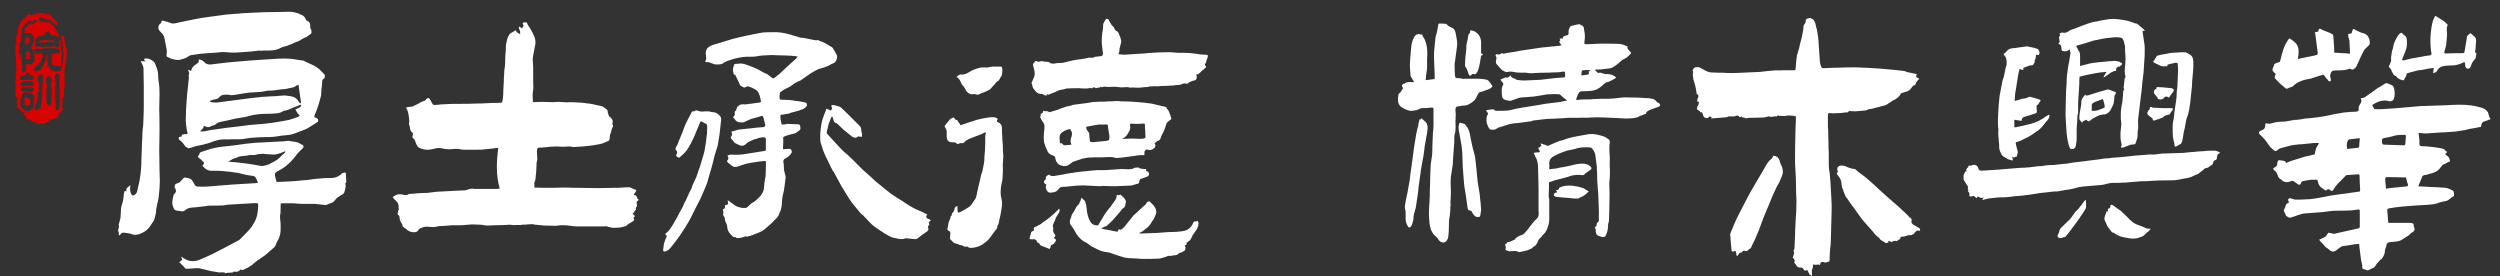
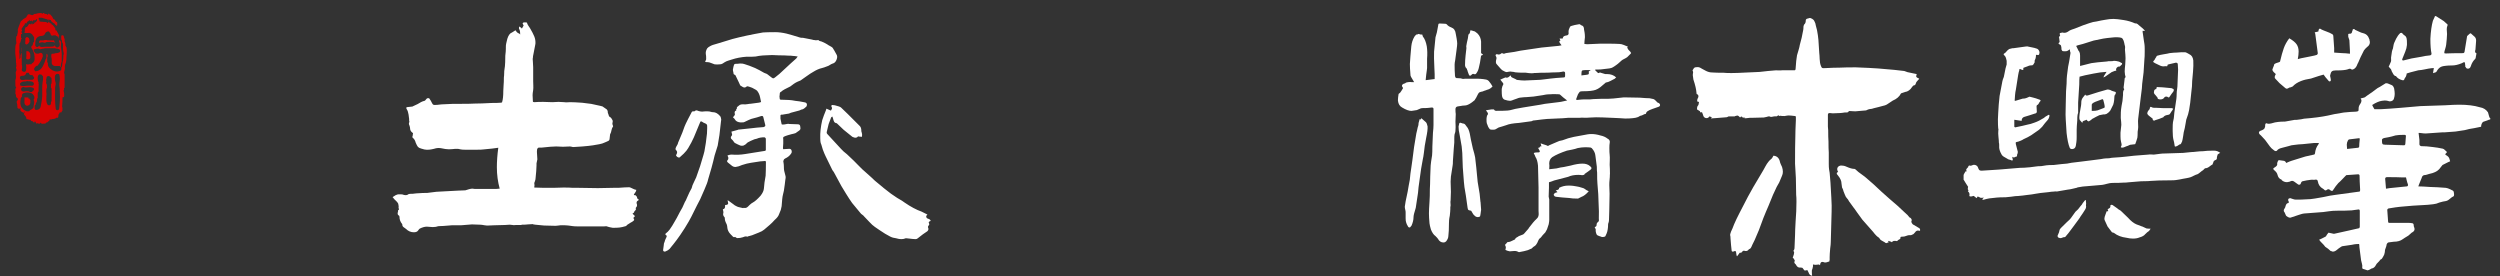
<svg xmlns="http://www.w3.org/2000/svg" id="_图层_1" data-name="图层 1" width="600" height="66.28" viewBox="0 0 600 66.28">
  <rect x="0" y="0" width="600" height="66.28" fill="#333333" stroke="none" />
  <defs>
    <style>
      .cls-1 {
        fill: #d60303;
      }

      .cls-1, .cls-2 {
        stroke-width: 0px;
      }

      .cls-2 {
        fill: #fff;
      }
    </style>
  </defs>
  <g>
-     <path class="cls-2" d="M28.68,56.51c-.14-.14-.2-.23-.2-.27.09-.18.09-.36,0-.54-.09-.18-.14-.32-.14-.41,0-.14.04-.29.14-.47l.07-.54-.07-.34.41-1.49c.04-.23.07-.56.07-1.01.04-.27.07-.68.07-1.22,0-.27.08-.65.24-1.15.16-.5.26-.88.3-1.15.09-.54.14-.99.14-1.35l.2-.74.47.07c-.09-.27-.09-.48,0-.64.09-.16.24-.3.44-.44.2-.14.37-.27.51-.41-.05.09-.07.23-.07.41-.09.59-.02,1.15.2,1.69.14.27.29.41.47.41.09,0,.27-.09.54-.27.27-.18.45-.56.54-1.15.36-1.4.61-2.71.74-3.92.09-.81.15-1.51.17-2.1.02-.59.03-1.08.03-1.49l.07-1.69c0-.77.04-1.87.14-3.31,0-.68.02-1.25.07-1.72.04-.47.09-.89.14-1.25.09-1.98.14-3.43.14-4.33v-4.94l-.07-4.33v-.2l-.27-.74-.41-.81,1.15.07v-.07s-.11-.04-.2-.14c-.09-.18-.14-.31-.14-.41.04-.04.14-.07.27-.07.54-.09,1.1.07,1.69.47.36.23.61.52.74.88.18.41.31.77.41,1.08.09.32.16.56.2.74l.07.61c0,.23.01.52.03.88.02.36.08.79.17,1.29.09.54.14,1.38.14,2.5l-.07,3.79c.04,1.13.07,2.8.07,5l-.07,4.87.07,4.73.07,2.64c0,.86-.09,2.1-.27,3.72-.09.59-.27,1.47-.54,2.64-.05.18-.07.4-.07.64s-.02.46-.07.64c-.05.14-.12.47-.24,1.01-.11.54-.33.99-.64,1.35l-.54.81c-.09.09-.19.21-.3.37-.11.16-.26.3-.44.44-.27.27-.56.47-.88.61-.63.36-1.26.56-1.89.61-.23,0-.53-.07-.91-.2-.38-.13-.67-.2-.85-.2-.54-.09-.92-.14-1.15-.14-.18,0-.34.07-.47.2l-.41.47ZM62.09,12.15c-1.35.18-2.53.29-3.52.34-1.17.09-2.05.14-2.64.14-.41,0-.8-.02-1.18-.07-.38-.04-.78-.07-1.18-.07-.36,0-.9.05-1.62.14-1.62.09-2.89.18-3.79.27-.41.05-.8.1-1.18.17-.38.07-.76.12-1.12.17-.23.05-.43.13-.61.27-.18.14-.32.23-.41.27-.32.18-.83.36-1.56.54-.13.05-.34.07-.61.07-.36,0-.86-.09-1.49-.27-.45-.18-.79-.34-1.01-.47-.14,0-.2-.11-.2-.34l.07-.95v-.27l-.61-3.11c-.09-.36-.28-.69-.57-.98-.29-.29-.49-.51-.58-.64-.18-.18-.27-.41-.27-.68,0-.45.13-.77.41-.95.22-.14.34-.32.34-.54s.16-.29.47-.2c.59.14,1.24.34,1.96.61.27.09.74.05,1.42-.14.18-.04,1.49-.31,3.92-.81,1.31-.27,2.55-.47,3.72-.61,1.89-.27,3.22-.45,3.99-.54l4.26-.34,4.06-.2c.77-.04,1.94-.07,3.52-.07l3.38-.07c.68,0,1.44.16,2.3.47.13.09.27.16.41.2.14.05.25.09.34.14.41.23.68.52.81.88.09.27.25.45.47.54.31.13.51.33.58.57.07.25.1.58.1.98v.2c.14.09.21.21.24.37.02.16.03.26.03.3.09.36,0,.61-.27.74-.14.09-.33.24-.58.44-.25.2-.48.33-.71.37-.23.09-.53.26-.91.51-.38.25-.67.4-.85.44-.14.05-.3.1-.51.17-.2.07-.37.15-.51.24-.18.13-.41.24-.68.3-.27.07-.47.15-.61.24-.18.09-.41.16-.68.2-.27.05-.5.11-.68.2-.05.05-.11.07-.2.07-.41.27-.86.46-1.35.57-.5.11-1.06.17-1.69.17h-1.42c-.18.05-.36.06-.54.03-.18-.02-.34-.03-.47-.03ZM57.69,64.7c-.27.36-.63.54-1.08.54l-.34-.07c-.09,0-.16.02-.2.07-.14.14-.34.2-.61.2h-.34c-.23,0-.61.04-1.15.14l-.07-.2h-1.42l-1.15-.2c-.27-.05-.54-.09-.81-.14-.27-.05-.54-.11-.81-.2l-1.69-.41c-.13-.05-.38-.07-.74-.07l-2.23.14c-.27,0-.47-.02-.61-.07l-.27-.41c-.18-.14-.36-.3-.54-.51-.18-.2-.38-.4-.61-.57l.74-.61-.27-.61.07-.07.68.41c.63.41,1.31.61,2.03.61.63,0,1.24-.14,1.83-.41,1.26-.54,2.21-.97,2.84-1.28,2.16-1.08,3.76-1.92,4.8-2.5.18-.09.77-.41,1.76-.95l.81-.81,1.56-1.62c.41-.45.79-1.01,1.15-1.69.5-.81.79-1.83.88-3.04.04-.27.07-.7.07-1.28,0-.23-.18-.34-.54-.34-.63,0-1.11.02-1.42.07l-1.42.07-3.25.2c-.27,0-.58.02-.91.07-.34.05-.6.09-.78.13-.81.05-2.05.07-3.72.07-.36.09-.65.14-.88.14-1.31.18-2.37.29-3.18.34-.54.05-1.01.25-1.42.61-.18.18-.43.27-.74.27-.23,0-.38-.02-.47-.07l-1.01-.14c-.23-.14-.36-.22-.41-.27-.05-.09-.14-.29-.27-.61-.13-.32-.2-.63-.2-.95,0-.22.03-.52.1-.88s.12-.65.17-.88c0-.04.02-.1.07-.17.04-.07.09-.12.14-.17.27-.27.41-.52.41-.74,0-.27-.09-.52-.27-.74-.09-.14-.1-.33-.03-.57.07-.25.19-.39.37-.44.09-.04.21-.09.37-.14.16-.04.33-.13.51-.27.18-.18.34-.35.47-.51.14-.16.25-.28.34-.37.14-.14.27-.2.41-.2.18.05.42.09.71.14.29.05.53.13.71.27.23.18.5.56.81,1.15.09.18.19.33.3.44.11.11.26.17.44.17.27,0,.61.01,1.01.03.41.02.88.01,1.42-.03l5.82-.47,5.61-.34.68-.07c-.05-.14-.12-.35-.24-.64-.11-.29-.24-.53-.37-.71-.05-.14-.27-.25-.68-.34l-1.01-.14c-.41-.04-1.2-.23-2.37-.54l-1.89-.27-1.96-.2c-.45-.04-1.11-.07-1.96-.07h-.81c-.36,0-.77-.14-1.22-.41l-.74-.68s-.07-.11-.07-.2c.23-.14.34-.32.34-.54,0-.18-.11-.34-.34-.47l-.2-.27-.54-.41-.41-.41s.11-.18.34-.41l.07-.2c0-.27.18-.45.54-.54l1.22-.41c1.17-.41,2.48-.69,3.92-.85,1.44-.16,2.37-.26,2.77-.3,1.62-.27,3.25-.47,4.87-.61l6.63-.34c.23,0,.46-.02.71-.07.25-.04.48-.07.71-.07.18,0,.31.02.41.07.18.05.55.1,1.12.17.56.07,1.05.26,1.45.57l.34.14c.18.09.28.21.3.37.02.16-.03.3-.17.44-.23.23-.52.52-.88.88-.36.36-.63.68-.81.95-.63.86-1.33,1.6-2.1,2.23-.54.5-1.31.99-2.3,1.49-.41.23-.61.5-.61.81,0,.18.02.34.07.47.04.18.09.37.14.58.04.2.09.39.14.57,0,.09.09.14.27.14l3.04-.14c1.44-.09,2.5-.18,3.18-.27.31,0,.79-.04,1.42-.14l1.56-.2c.45-.04.99-.09,1.62-.14.63-.04,1.38-.07,2.23-.07.81,0,1.58-.32,2.3-.95.09-.18.23-.27.41-.27.27-.09.45-.11.54-.07.09.05.13.18.13.41v.27l.07,1.42c0,.18-.02.29-.07.34-.13.09-.18.2-.13.34.04.14.07.23.07.27,0,.18-.05.5-.13.95,0,.09-.07.34-.2.74-.09.23-.2.36-.34.41l-1.29.81c-.18.14-.41.38-.68.74-.18.27-.52.5-1.01.68-.23,0-.41.07-.54.2-.27.14-.52.2-.74.2l-.61-.07-1.83-.2h-2.98c-.45,0-1.17-.04-2.16-.14h-2.84c-.18,0-.27.11-.27.34v.61c0,.77-.02,1.33-.07,1.69-.05.13-.07.36-.07.68,0,.27.02.55.07.85.04.29.07.62.07.98v1.28c0,.99-.32,1.98-.95,2.98-.09.18-.14.31-.14.41-.09.32-.28.6-.57.85-.29.25-.49.42-.58.51-.05.04-.54.47-1.49,1.29l-1.96,1.35-.74.61c-.27.27-.68.56-1.22.88l-1.35.68s-.12.04-.24,0c-.11-.05-.24-.07-.37-.07ZM45.18,16.75c.27.09.5.18.68.27.14-.68.52-1.19,1.15-1.56l.61-.47s.07-.16.07-.34c.04-.09.06-.16.03-.2-.02-.04-.03-.11-.03-.2.63.09,1.08.32,1.35.68.36.36.77.54,1.22.54h.34c1.67-.18,2.98-.34,3.92-.47l4.67-.41c1.58-.13,3.9-.29,6.97-.47.45-.04,1.1-.07,1.96-.07,1.04,0,1.83.05,2.37.14.99.18,1.74.29,2.23.34.27.09.47.18.61.27.72.32,1.35.61,1.89.88.41.18.86.47,1.35.88l1.22,1.22c.14.14.19.34.17.61-.02.27-.12.45-.3.54-.23.09-.34.32-.34.68,0,.32-.05.88-.14,1.69-.05.23-.07.51-.07.85s-.02.62-.07.85c-.05.23-.12.52-.24.88-.11.36-.19.65-.24.88l-.54,1.62-.47,1.15c-.09.23-.12.4-.1.51.02.11.17.19.44.24.31.14.47.32.47.54v.14c0,.23-.07.34-.2.34-.45.32-1.13.74-2.03,1.29-.14.09-.3.19-.51.3-.2.11-.44.21-.71.3-.32.14-1.08.43-2.3.88-.45.18-.98.29-1.59.34-.61.05-1.07.09-1.39.14-.27.05-.71.11-1.32.2-.61.09-1.16.14-1.66.14h-1.08c-.18.05-.38.06-.61.03-.23-.02-.43-.01-.61.03-.27,0-.74.02-1.42.07-.68.05-1.26.11-1.76.2-.54.14-1.17.2-1.89.2h-1.69c-.41.05-.81.06-1.22.03-.41-.02-.79-.01-1.15.03-.45,0-1.08.14-1.89.41l-1.08.41c-1.13.32-1.83.5-2.1.54l-1.01.2-.68.2c-.41.18-.79.29-1.15.34-.05.05-.1.03-.17-.03s-.12-.1-.17-.1c-.27-.09-.51-.29-.71-.61-.2-.32-.4-.56-.57-.74-.23-.23-.38-.36-.47-.41-.23-.14-.34-.29-.34-.47v-.14c.09-.18.2-.27.34-.27h.34c.04-.27.09-.43.14-.47.04-.04.22-.09.54-.13.14,0,.3-.01.51-.03.2-.02.3-.08.3-.17s-.07-.34-.2-.74c-.18-1.08-.27-1.87-.27-2.37,0-.72.02-1.57.07-2.54.04-.97.09-1.7.14-2.2l.14-1.69.41-3.86-.07-.41.07-.41c.09-.14.09-.27,0-.41,0-.09-.02-.18-.07-.27-.05-.09-.09-.18-.14-.27l.07-.07ZM72.3,25.34l-.14-.2-1.42.54-1.76.74c-.13.05-.35.09-.64.14-.29.05-.51.14-.64.27-.5.27-1.11.41-1.83.41-.45.05-1.11.07-1.96.07-.27,0-.62.01-1.05.03-.43.02-.94.08-1.52.17-.41.05-.85.14-1.32.27-.47.13-.82.23-1.05.27l-2.43.41-1.76.41c-.36.09-.76.17-1.18.24-.43.07-.8.16-1.12.27-.32.11-.61.3-.88.58-.05.05-.1.07-.17.07s-.12.02-.17.07l-.34.07c-.36.23-.7.34-1.01.34-.27,0-.5-.07-.68-.2-.05-.04-.16-.07-.34-.07,0,.27-.12.53-.37.78-.25.25-.42.42-.51.51h.95c.41-.09.91-.19,1.52-.3.61-.11,1.32-.21,2.13-.3.45-.09.99-.17,1.62-.24.63-.07,1.13-.12,1.49-.17l1.69-.2c1.89-.27,3.31-.43,4.26-.47,2.3-.14,4.87-.5,7.71-1.08.5-.14,1.24-.38,2.23-.74.14-.09.22-.18.27-.27.04-.09.02-.16-.07-.2-.23-.14-.41-.35-.54-.64-.13-.29-.27-.51-.41-.64l1.15-.54c.09-.04.15-.1.17-.17.02-.07.06-.12.1-.17ZM50.39,24.19v.14s.1.09.17.13c.07.05.15.07.24.07.22.05.54.07.95.07h.41l6.7-.88c.99-.14,2.37-.29,4.13-.47l2.1-.13c.5,0,1.19-.04,2.1-.14l1.08-.07c.22,0,.61.05,1.15.14,1.08.09,1.83.52,2.23,1.29.04.13.2.29.47.47l.14-.07-.61-4.4c-.32.09-.52.18-.61.27-.27.23-.62.37-1.05.44-.43.07-.71.12-.85.17-.32.09-.6.15-.85.17-.25.02-.44.03-.57.03l-1.96.27c-.36.05-.88.07-1.56.07l-1.35.27-3.04.2-1.01.14c-.36.05-.72.1-1.08.17-.36.07-.7.12-1.01.17-.54.09-.92.14-1.15.14-.54-.09-.92-.14-1.15-.14-.32,0-.54.02-.68.07-.41,0-.74.16-1.01.47-.05.05-.15.14-.3.27-.16.14-.35.23-.57.27-.32.05-.59.11-.81.2-.23.09-.43.16-.61.2ZM54.78,38.79c.81.09,1.37.14,1.69.14l3.38.41,2.71.47c.23.05.43.05.61,0,.59-.09,1.06-.23,1.42-.41.9-.45,1.56-.81,1.96-1.08.41-.32.83-.72,1.28-1.22.09-.09.21-.18.37-.27.16-.09.24-.23.24-.41v-.13l-1.15.47c-.14.05-.37.11-.71.2-.34.09-.64.14-.91.14-.36,0-.72-.02-1.08-.07-.36-.04-.72-.07-1.08-.07-.27-.09-.56-.09-.88,0-.32,0-.57.02-.78.07-.2.05-.4.09-.57.14-.23.05-.46.06-.71.03-.25-.02-.48-.01-.71.03-.27.09-.76.16-1.45.2-.7.05-1.23.18-1.59.41-.14.05-.28.09-.44.14-.16.05-.3.09-.44.13l-1.15.68Z" />
    <path class="cls-2" d="M95.56,50.43c.18,0,.22-.14.14-.41-.05-.14-.06-.26-.03-.37.02-.11.01-.24-.03-.37,0-.27-.08-.5-.24-.68-.16-.18-.26-.29-.3-.34-.23-.18-.52-.5-.88-.95l.74-.47s.14-.03.27-.1c.14-.07.27-.1.41-.1h.61c.27,0,.5.05.68.14.41.09.72.07.95-.07.14-.14.38-.2.74-.2h.41c.72-.09,1.24-.14,1.56-.14.45-.04,1.1-.07,1.96-.07l2.16-.27,2.57-.14,2.64-.14,1.76-.07c.45-.14.74-.23.88-.27.36-.09.63-.14.81-.14l.54.07h5.21l.81-.07c-.45-1.62-.68-3.34-.68-5.14,0-1.4.11-2.95.34-4.67l-1.49.2-2.03.2c-.32.05-.81.07-1.49.07h-3.04c-.36,0-.68-.02-.95-.07-.27-.04-.5-.09-.68-.14-.59,0-1.04.02-1.35.07-.14,0-.32.01-.54.03-.23.02-.5.01-.81-.03-.18,0-.47-.04-.88-.13-.41-.09-.74-.14-1.01-.14s-.51.02-.71.07c-.2.05-.37.09-.51.14-.18.05-.41.09-.68.14-.27.05-.61.07-1.01.07-.32,0-.74-.09-1.29-.27-.36-.09-.63-.23-.81-.41-.18-.23-.36-.56-.54-1.01-.14-.54-.36-.92-.68-1.15-.09-.09-.14-.16-.14-.2.09-.27.14-.52.14-.74.04-.04.06-.1.03-.17-.02-.07-.08-.12-.17-.17-.36-.27-.54-.63-.54-1.08,0-.14-.05-.34-.14-.61-.18-.32-.18-.61,0-.88l-.07-.2c0-.45-.02-.77-.07-.95,0-.14-.02-.33-.07-.57-.05-.25-.09-.44-.13-.58-.05-.22-.11-.41-.2-.54-.09-.14-.16-.27-.2-.41-.05-.04-.05-.09,0-.14s.07-.09.07-.14l1.29-.14c.09,0,.16-.02.2-.07.14-.04.52-.23,1.15-.54l.81-.47c.36-.18.61-.27.74-.27.18-.04.36-.2.54-.47.09-.14.2-.2.34-.2h.27c.09.05.18.16.27.34.13.18.25.37.34.58.09.2.2.4.34.57.09.09.22.14.41.14.36,0,.9-.04,1.62-.14l2.84-.13h1.69c1.58,0,2.77-.02,3.58-.07.86,0,2.19-.04,3.99-.14.99,0,1.74-.02,2.23-.07.18,0,.27-.07.27-.2.18-.59.27-1.46.27-2.64l.07-1.35c.04-.41.07-1.04.07-1.89.04-.27.07-.6.07-.98s.02-.69.07-.91c.09-.5.15-1.08.17-1.76.02-.68.03-1.19.03-1.56.09-.72.13-1.26.13-1.62v-.41c0-.31.02-.59.07-.81.04-.22.09-.43.14-.61.18-.9.47-1.53.88-1.89.04-.04.2-.14.47-.27l.54-.34c.14-.14.25-.14.34,0,.09.27.36.5.81.68l.2.2c0-.54-.07-.95-.2-1.22-.09-.09-.12-.2-.1-.34.02-.14.03-.23.03-.27l.14-.07.54.47.41-.74-.14-.27c-.18-.22-.11-.38.2-.47h.54l.2.07c.04.23.16.47.34.74.18.27.31.47.41.61.45.77.79,1.42,1.01,1.96.22.54.31,1.13.27,1.76-.09.36-.13.59-.13.68-.18.86-.29,1.44-.34,1.76-.09.36-.14.68-.14.95-.05.14-.06.29-.03.47.02.18.03.32.03.41l.07,1.35v3.31c0,.27.01.62.03,1.05.02.43.01.8-.03,1.12-.09.54-.14.95-.14,1.22l.07,1.49c0,.13.11.2.34.2.45-.04,1.15-.07,2.1-.07l2.23.07,1.49-.07,1.35.07c.32.05.59.06.81.03.23-.02.43-.03.61-.03.68,0,1.65.05,2.91.14.9.09,1.62.18,2.16.27l2.16.47.54.14.88.61c.27.14.41.45.41.95,0,.05.04.16.14.34l.07.27.2.34c.18.05.33.16.44.34.11.18.19.32.24.41.09.14.11.28.07.44-.05.16-.07.28-.07.37,0,.18.04.36.13.54,0,.05.01.09.03.13.02.05.01.09-.03.14-.18.23-.32.59-.41,1.08,0,.09-.03.21-.1.37-.07.16-.12.28-.17.37l-.14,1.22-.14.27c-.23.14-.56.29-1.01.47-.36.18-.79.32-1.29.41-.41.09-.92.18-1.56.27-.59.09-1.42.18-2.5.27l-2.16.14c-.14,0-.27-.02-.41-.07-.13-.04-.27-.07-.41-.07l-1.69.07-1.62-.07-1.42.07-2.03.2h-.68c-.23,0-.38.16-.47.47-.05.32-.05.71,0,1.18.04.47.07.87.07,1.18l-.2.95v.47c0,.32-.02.78-.07,1.39-.05.61-.09,1.12-.14,1.52,0,.32-.07.65-.2,1.01-.14.23-.16.5-.07.81l-.07.61,2.37.07h2.16l2.5-.07c.99,0,1.74.02,2.23.07h1.49l4.53.07,3.65-.07h1.22c1.17-.09,2.05-.14,2.64-.14.13,0,.3.06.51.17.2.11.37.19.51.24.04,0,.16.05.34.14l.34.07c0,.14-.05.29-.14.47l-.41.61s-.05.11,0,.2h.34s.12.12.24.24c.11.11.17.24.17.37v.07s.04.11.14.2l.27.2c-.05.13-.14.23-.27.27-.18.09-.27.27-.27.54,0,.09.02.16.07.2.04.18.06.34.03.47-.02.14-.1.27-.24.41l-.07.14c.09.18.08.34-.03.47-.11.14-.19.23-.24.27s-.09.14-.13.27c-.05.14-.14.2-.27.2l-.07.14.54.54s-.02.1-.07.17c-.05.07-.09.1-.13.1-.14.09-.16.23-.07.41.18.18.14.36-.14.54-.09.09-.18.16-.27.2-.09.05-.18.09-.27.14l-.74.47c-.09.05-.17.11-.24.2-.07.09-.15.16-.24.2-.59.18-1.08.29-1.49.34-.36.04-.9.07-1.62.07-.54-.09-.95-.18-1.22-.27-.13-.09-.3-.12-.51-.1-.2.02-.33.03-.37.03h-6.22c-.59,0-1.04-.02-1.35-.07-.27-.04-.61-.09-1.01-.14-.41-.04-.88-.07-1.42-.07-.41,0-.72.02-.95.07l-.68.07-2.77-.07-2.1-.2-.47-.07-.14-.07-1.22.07c-.27.05-.72.07-1.35.07l-.27.07h-1.15c-.09,0-.23.01-.41.03-.18.02-.34.01-.47-.03l-.68-.07-1.08.07-2.64.07-1.69.07-.61-.07c-.45-.09-.81-.14-1.08-.14l-1.96-.07-2.5.2h-1.49c-.68,0-1.2.02-1.56.07-.99.09-1.74.14-2.23.14-.23,0-.43.03-.61.1-.18.07-.38.1-.61.1-.23.04-.52.04-.88,0-.36-.05-.68-.07-.95-.07-.5,0-1.06.16-1.69.47-.09.04-.23.2-.41.47-.18.27-.52.41-1.01.41-.72,0-1.35-.27-1.89-.81-.09-.09-.26-.21-.51-.37-.25-.16-.37-.37-.37-.64v-.07l-.07-.13c-.41-.5-.61-1.06-.61-1.69,0-.18-.07-.29-.2-.34-.23-.14-.29-.38-.2-.74.04-.09.07-.27.07-.54Z" />
    <path class="cls-2" d="M173.07,28.85l-.41,3.58-.41,2.5c-.09.36-.34,1.15-.74,2.37l-.34,1.42-.41,1.56-.81,2.77c-.09.5-.38,1.31-.88,2.43l-1.01,2.3-.81,1.56-1.35,2.71c-.32.63-.83,1.53-1.56,2.7-.81,1.26-1.44,2.19-1.89,2.77-.36.5-.95,1.24-1.76,2.23-.23.23-.56.43-1.01.61-.14.04-.26.03-.37-.03-.11-.07-.17-.17-.17-.3l.14-1.01.07-.61.14-.34.14-.47.34-.74c.09-.23.04-.36-.13-.41-.18-.14-.2-.27-.07-.41.36-.27.68-.59.95-.95.45-.63.83-1.24,1.15-1.83.31-.5.74-1.28,1.29-2.37l.61-1.08.61-1.35c.14-.18.29-.5.47-.95l.61-1.35c.09-.18.18-.35.27-.51.09-.16.18-.33.27-.51l.2-.68c.09-.23.21-.5.37-.81.16-.32.33-.68.51-1.08l.95-2.71.81-2.71c.18-.59.29-1.1.34-1.56.18-.95.29-1.71.34-2.3.14-.81.2-1.65.2-2.5v-.41c.04-.36-.09-.61-.41-.74-.36-.13-.65-.29-.88-.47-.23-.09-.36-.02-.41.2l-.2.47c-.18.41-.61,1.44-1.29,3.11-.36.81-.81,1.67-1.35,2.57-.23.41-.59.86-1.08,1.35l-.81.74c-.18.27-.45.27-.81,0-.09-.09-.16-.17-.2-.24-.05-.07-.03-.15.03-.24.07-.09.1-.16.1-.2.18-.36.11-.68-.2-.95-.14-.14-.11-.38.07-.74.04-.04.18-.29.41-.74v-.14l1.08-2.57c.41-1.17.68-1.87.81-2.1.27-.59.72-1.46,1.35-2.64.09-.23.23-.34.41-.34h.34c.22-.22.46-.28.71-.17.25.11.44.17.58.17.13.05.34.07.61.07.22-.04.59-.07,1.08-.07.45,0,.79.05,1.01.14.09.05.25.07.47.07.59,0,1.15.32,1.69.95.09.09.16.25.2.47.04.23.07.38.07.47ZM176.45,56.85c-.27.14-.5.07-.68-.2-.05-.05-.1-.1-.17-.17s-.15-.15-.24-.24c-.5-.5-.77-1.06-.81-1.69,0-.18-.05-.41-.13-.68-.05-.09-.14-.28-.27-.57-.14-.29-.2-.6-.2-.91.04-.09,0-.2-.13-.34-.18-.18-.27-.41-.27-.68l.07-.41c0-.13-.05-.38-.14-.74.36-.04.54-.27.54-.68v-.34c.23,0,.41-.03.54-.1.14-.07.2-.17.2-.3,0-.04-.05-.29-.14-.74.09.05.18.09.27.14.09.05.18.11.27.2.23.14.48.33.78.57.29.25.55.42.78.51.22.14.52.24.88.3.36.07.61.12.74.17l.14-.07c.22.05.42.05.57,0,.16-.04.31-.15.47-.3.16-.16.28-.28.37-.37.27-.27.54-.47.81-.61.5-.27,1.1-.81,1.83-1.62.5-.63.77-1.22.81-1.76l.14-1.42.27-1.62c.04-.72.07-1.8.07-3.25,0-.27-.13-.36-.41-.27l-.95.07-2.23.34c-.63.09-1.35.27-2.16.54-.14.05-.3.11-.51.2-.2.09-.44.16-.71.2-.5.18-.99.02-1.49-.47l-.68-.54c-.23-.23-.25-.41-.07-.54.14-.14.2-.32.2-.54,0-.09-.05-.23-.14-.41l-.07-.2c.14-.04.28-.09.44-.14.16-.04.35-.07.57-.07,1.04.09,2.13.05,3.28-.14,1.15-.18,1.86-.29,2.13-.34l2.57-.41s.09-.02.14-.07c.04-.04.07-.09.07-.14v-2.64c0-.18-.11-.32-.34-.41-.72,0-1.33.11-1.83.34-.45.09-.74.18-.88.27-.36.14-.74.32-1.15.54-.18.09-.33.2-.44.34-.11.13-.26.25-.44.34-.18.14-.38.2-.61.2s-.38-.02-.47-.07c-.36-.14-.74-.32-1.15-.54-.14-.04-.25-.15-.34-.3-.09-.16-.18-.28-.27-.37l-.41-.41c-.05-.09-.07-.23-.07-.41l.27-.41s.06-.1.03-.17c-.02-.07-.03-.12-.03-.17l-.13-.54,1.49-.41.14-.07,3.25-.34c.63-.09,1.58-.18,2.84-.27.27-.09.41-.2.41-.34v-.14l-.47-1.89c-.05-.27-.23-.36-.54-.27-.5.18-1.28.41-2.37.68-.36.14-.9.38-1.62.74l-.2.07c-.14,0-.29.01-.47.03-.18.02-.42,0-.71-.07-.29-.07-.53-.19-.71-.37-.09-.09-.18-.21-.27-.37-.09-.16-.2-.26-.34-.3v-.17c0-.07.02-.1.07-.1.22-.22.34-.43.34-.61l-.07-.27c0-.32.09-.5.27-.54l.14-.07s-.07-.11-.07-.2c.13-.14.2-.22.2-.27-.05-.18.02-.34.2-.47.18-.13.29-.22.34-.27.18-.18.5-.27.95-.27.31.05.65.03,1.01-.03.36-.07.63-.1.81-.1l2.03-.27.47-.14c-.05-.18-.12-.56-.24-1.15-.11-.59-.35-1.1-.71-1.56-.14-.14-.38-.29-.74-.47-.27-.18-.63-.34-1.08-.47-.05,0-.16-.03-.34-.1-.18-.07-.36-.01-.54.17-.27.14-.54.11-.81-.07-.09-.04-.18-.1-.27-.17-.09-.07-.18-.12-.27-.17-.05-.09-.1-.21-.17-.37-.07-.16-.12-.28-.17-.37l-.81-1.69-.14-.13c-.23,0-.34-.16-.34-.47-.09-.36-.14-.61-.14-.74.09-.54.18-.92.27-1.15.04-.18.22-.27.54-.27h.27l.68-.07c.45,0,.79.05,1.01.14.77.23,1.62.54,2.57.95.68.32,1.4.7,2.16,1.15.36.14.59.23.68.27l1.15.88c.18.14.31.19.41.17.09-.02.23-.1.41-.24l1.01-.81c1.8-1.67,2.73-2.52,2.77-2.57l1.29-1.15.34-.47c-.54-.09-.92-.14-1.15-.14-.23-.04-.61-.07-1.15-.07-.5-.04-1.24-.07-2.23-.07-1.08-.09-2.14-.09-3.18,0-.41,0-.92.05-1.56.13-.54.14-1.08.2-1.62.2h-1.35c-1.31.09-2.5.32-3.58.68-.13.05-.4.12-.78.24-.38.11-.71.26-.98.44-.05.05-.18.13-.41.27-.23.14-.45.2-.68.2-.45.05-.88.05-1.28,0-.27-.09-.51-.18-.71-.27-.2-.09-.4-.16-.57-.2-.18-.04-.45-.07-.81-.07-.23-.09-.23-.23,0-.41.04-.09.07-.25.07-.47,0-.45-.02-.77-.07-.95-.09-.5.02-.99.34-1.49.13-.18.43-.38.88-.61.27-.13.6-.25.98-.34.38-.09.69-.18.91-.27l3.31-1.01c2.03-.54,4.46-1.06,7.3-1.56.63-.04,1.6-.07,2.91-.07.81,0,1.71.11,2.71.34.72.18,1.8.5,3.25.95.14.05.38.07.74.07l2.1.41c.27.09.52.14.74.14.14.05.26.06.37.03.11-.02.21-.03.3-.03h.2c.09.14.21.21.37.24.16.02.28.06.37.1.63.27,1.08.5,1.35.68.18.14.41.27.68.41.27.14.47.27.61.41.14.23.29.48.47.78.18.29.36.62.54.98.14.32.1.71-.1,1.18-.2.47-.51.76-.91.85-.09,0-.43.18-1.01.54-.81.32-1.33.5-1.56.54-.63.14-1.31.43-2.03.88-.23.14-.49.29-.78.47-.29.18-.62.41-.98.68-.81.59-1.26.9-1.35.95-.09.05-.2.09-.34.14-.14.05-.25.09-.34.14-.32.14-.63.32-.95.54l-.81.61-1.35.68c-.27.13-.63.38-1.08.74-.09.09-.13.32-.13.68-.05.14-.06.28-.03.44.02.16.03.26.03.3,0,.23.09.34.27.34l1.96.07c.18,0,.43.02.74.07.31.05.59.09.81.14.59.05,1.31.16,2.16.34.41.05.61.25.61.61,0,.09-.05.23-.13.41-.36.36-.68.59-.95.68-.09,0-.21.03-.37.1-.16.07-.28.12-.37.17l-2.03.54c-.27.14-.43.2-.47.2l-1.22.2c-.14.05-.36.07-.68.07-.14.09-.18.18-.14.27v.68l.27,1.28c0,.09.09.14.27.14.23,0,.56-.04,1.01-.14.04,0,.11-.01.2-.03.09-.02.2-.01.34.03l2.03.07c.36,0,.56.14.61.41.09.41.09.69,0,.85-.09.16-.29.33-.61.51l-.47.34c-.23.09-.56.18-1.01.27-.18.05-.46.12-.85.24-.38.11-.71.24-.98.37-.14.09-.19.2-.17.34.02.14.03.23.03.27v1.01l-.07,1.08c0,.27.11.36.34.27l1.22-.07c.18,0,.31.07.41.2.09.14.14.29.14.47,0,.14-.02.25-.07.34-.27.45-.63.81-1.08,1.08-.36.18-.59.32-.68.41-.05.05-.11.2-.2.47l.07.47c.04.23.07.53.07.91s.02.69.07.91l.34,1.35c.04.18.02.47-.07.88-.05.54-.16,1.4-.34,2.57-.05.23-.11.51-.2.85-.09.34-.16.73-.2,1.18l-.14,1.69-.2.88-.41,1.01c-.14.45-.5.92-1.08,1.42-.36.41-.74.79-1.15,1.15-.09.09-.54.47-1.35,1.15-.32.27-.74.51-1.29.71-.54.2-.97.37-1.28.51-.18.09-.42.17-.71.24-.29.07-.51.12-.64.17,0,.04-.05.07-.14.07-.18-.09-.38-.1-.61-.03-.23.07-.38.12-.47.17-.41.14-.86.2-1.35.2-.05,0-.2-.09-.47-.27ZM222.57,51.51c-.18.18-.27.29-.27.34-.05.27.07.47.34.61.18.05.33.1.44.17.11.07.21.19.3.37l-.27.14c-.23.09-.27.25-.14.47.09.27.04.45-.14.54-.05.05-.08.12-.1.24-.02.11-.01.21.03.3.13.27.07.54-.2.81l-1.08.74c-.27.18-.68.5-1.22.95-.14.14-.32.2-.54.2-.36,0-.86-.05-1.49-.13l-.68-.07h-.2c-.32.14-.63.2-.95.2s-.57-.02-.78-.07c-.2-.05-.4-.09-.57-.14-.5-.05-.97-.18-1.42-.41l-1.22-.68-1.35-.88-1.08-.74c-.41-.27-.86-.68-1.35-1.22-.5-.54-.9-.97-1.22-1.28-.14-.18-.29-.33-.47-.44-.18-.11-.34-.26-.47-.44-1.22-1.49-1.87-2.28-1.96-2.37-.45-.63-.92-1.35-1.42-2.16l-1.15-1.89-1.83-3.38-.34-.47-1.62-3.31c-.18-.36-.41-.9-.68-1.62l-.14-.47c-.05-.09-.08-.2-.1-.34-.02-.14-.06-.25-.1-.34-.14-.27-.21-.56-.24-.88-.02-.32-.03-.54-.03-.68-.05-1.31.11-2.75.47-4.33.09-.31.23-.71.41-1.18.18-.47.34-.87.47-1.18l.13-.41,1.08.47c.04-.09.1-.19.17-.3.07-.11.1-.24.1-.37l-.14-.27s-.05-.13,0-.27c.04-.14.11-.18.2-.14l.61.07c.36.09.68.18.95.27.27.09.45.18.54.27l1.62,1.56,2.91,2.91c.22.23.34.61.34,1.15,0,.09.02.19.07.3.04.11.07.21.07.3.04.18.06.34.03.47-.02.14-.03.25-.03.34l-.74-.07c-.14-.09-.25-.04-.34.13-.27.18-.56.2-.88.07-.23-.04-.45-.18-.68-.41l-1.76-1.42-1.56-1.49-.07-.07c-.32-.04-.53-.17-.64-.37-.11-.2-.21-.51-.3-.91,0-.04-.05-.16-.14-.34l-.27.2-.61,1.62-.47,1.96c0,.18.04.32.14.41l1.62,1.76,1.69,1.83c.36.41.83.83,1.42,1.28,1.35,1.26,2.21,2.1,2.57,2.5.68.72,1.46,1.47,2.37,2.23.36.32.69.61.98.88.29.27.55.52.78.74l1.96,1.62c-.14-.09.5.41,1.89,1.49l1.49,1.01c.95.54,1.56.92,1.83,1.15,1.44.99,2.79,1.71,4.06,2.16l1.35.68Z" />
-     <path class="cls-2" d="M240.77,37.58v.34l-.07,1.22c-.05.23-.06.44-.03.64.02.2.03.37.03.51,0,.86-.02,1.51-.07,1.96,0,.18-.01.41-.03.68-.02.27-.08.59-.17.95-.18.68-.27,1.4-.27,2.16,0,.5.02.86.07,1.08.04.23.1.5.17.81s.1.59.1.81c0,.32-.05.79-.14,1.42-.09.72-.27,1.62-.54,2.71-.09.68-.25,1.13-.47,1.35v.2c0,.27-.1.51-.3.71-.2.2-.33.35-.37.44l-.74,1.01c-.09.14-.21.3-.37.51-.16.2-.3.37-.44.51-.27.27-.72.63-1.35,1.08-.72.45-1.56.72-2.5.81h-.27c-.36,0-.61-.09-.74-.27-.05-.05-.11-.06-.2-.03-.09.02-.16.03-.2.03-.41,0-.68-.09-.81-.27-.05-.05-.11-.07-.2-.07h-.14c-.18,0-.5-.11-.95-.34l-.54-.14s-.1-.07-.17-.07-.12-.02-.17-.07l-.88-.88v-.07c0-.54.02-.95.07-1.22v-.2c0-.18-.11-.34-.34-.47-.18-.09-.29-.18-.34-.27-.05-.05-.06-.1-.03-.17.02-.07.03-.12.03-.17l.2-1.01c0-.14.04-.34.14-.61l.34-.81c0-.32.09-.52.27-.61l.07-.14v-.14c0-.18.16-.43.47-.74,0-.09.02-.15.07-.17.04-.02.07-.06.07-.1,0-.63.27-.97.81-1.01l-.07.41.07.88c.04.27.2.34.47.2.22-.13.44-.25.64-.34.2-.09.42-.2.64-.34.13-.09.37-.24.71-.44.34-.2.6-.42.78-.64.59-.86.92-1.35,1.01-1.49.09-.14.16-.31.2-.54.04-.23.09-.41.14-.54.09-.54.18-.95.27-1.22.09-.54.18-.97.27-1.28l.2-.74c.09-.54.18-.99.27-1.35.04-.18.1-.34.17-.47s.12-.29.17-.47l.41-2.16c.04-.27.07-.7.07-1.29l.13-1.56.07-1.89v-1.62c0-.09.02-.19.07-.3.04-.11.07-.21.07-.3,0-.23-.11-.27-.34-.14-.41.23-.92.45-1.56.68-.63.23-1.11.41-1.42.54-.14.05-.41.16-.81.34s-.74.41-1.01.68c-.09.18-.25.27-.47.27h-.47c-.09,0-.23.05-.41.14-.05,0-.12.02-.24.07-.11.05-.21,0-.3-.14-.14-.18-.41-.27-.81-.27h-.27c-.54,0-.92-.2-1.15-.61l-.14-.74v-1.29c0-.27-.11-.56-.34-.88-.18-.18-.18-.38,0-.61l1.22-1.49.27-.13c.14,0,.2-.02.2-.07.14-.14.25-.18.34-.14.09.05.16.11.2.2,0,.05.04.12.14.24.09.11.22.17.41.17.04,0,.08.01.1.03.02.02.03.06.03.1l.81,1.15c.32-.18.61-.29.88-.34.31-.13,1.01-.36,2.1-.68l.74-.27c.36-.09.79-.19,1.29-.3.5-.11,1.08-.21,1.76-.3.18-.04.47-.07.88-.07.5,0,.88.11,1.15.34.09.09.09.18,0,.27-.09.14-.12.26-.1.37.02.11.1.19.24.24.63.23.95.72.95,1.49,0,.86.02,1.49.07,1.89,0,.5.04,1.2.14,2.1,0,1.22.04,2.14.14,2.77ZM229.74,18.57l-.14-.07c.31-.5.79-.7,1.42-.61h.14l.54-.14c.27-.09.47-.18.61-.27.68-.45,1.4-.79,2.16-1.01.63-.27,1.35-.36,2.16-.27h.2c.14,0,.43-.04.88-.14l.41-.07h2.03c.14,0,.22.02.27.07.04.05.07.14.07.27l.07.41c0,.32-.02.65-.07,1.01-.05.36-.18.65-.41.88l-.34.68-.34.2c-.23.14-.41.32-.54.54-.05.09-.25.32-.61.68l-.41.47-.14.2c-.63.36-1.13.61-1.49.74-.14.05-.29.1-.47.17-.18.07-.34.12-.47.17-.36.27-.74.32-1.15.14-.14-.04-.27-.06-.41-.03-.14.02-.25.03-.34.03h-.13c-.5,0-.95-.27-1.35-.81-.09-.14-.2-.34-.34-.61-.14-.27-.27-.47-.41-.61-.23-.18-.43-.52-.61-1.01-.23-.5-.5-.83-.81-1.01ZM254.23,50.02c.04.09.07.25.07.47,0,.18-.05.36-.14.54-.14.23-.26.43-.37.61-.11.18-.21.34-.3.47-.09.27-.2.55-.34.85-.14.29-.27.6-.41.91-.09.32-.09.54,0,.68.04.04.07.14.07.27-.05.09-.07.22-.07.41,0,.41.14.74.41,1.01.18.27.16.5-.07.68-.18.18-.16.29.07.34.18.09.27.25.27.47.04.04,0,.14-.14.27-.13.14-.2.23-.2.27-.05.18-.2.32-.47.41-.32.04-.47.25-.47.61l-.2.41s-.1.06-.17.03-.12-.06-.17-.1l-1.76-.68c-.14-.05-.25-.18-.34-.41l-.2-.2c-.23,0-.38-.16-.47-.47-.14-.32-.41-.47-.81-.47-.13.04-.27.06-.41.03s-.25-.03-.34-.03c-.18,0-.23-.11-.14-.34l.34-1.28c.04-.14.18-.25.41-.34.27-.05.34-.2.2-.47,0-.18.02-.29.07-.34.18-.09.37-.19.58-.3.2-.11.44-.24.71-.37.31-.14.61-.34.88-.61.27-.18.56-.38.88-.61.31-.23.63-.47.95-.74.45-.36,1.08-.95,1.89-1.76l.2-.2ZM289.83,13.2c.07.07.08.24.03.51,0,.05-.11.34-.34.88v.2s-.07.1-.07.17-.02.12-.07.17c-.13.09-.2.19-.2.3s.04.24.13.37l.2.27c-.5.5-.88.83-1.15,1.01-.14.18-.38.41-.74.68-.09.09-.16.11-.2.07-.14-.04-.23-.02-.27.07-.05.09-.05.18,0,.27l.07.14v.2c0,.54-.29.83-.88.88-.14,0-.23.02-.27.07l-.61.27-.2.13c-.18.27-.47.32-.88.14-.18,0-.32.02-.41.07-.41.23-.92.34-1.56.34l-.61.07c-.23.05-.56.07-1.01.07-.41.05-1.04.07-1.89.07-.23,0-.5.02-.81.07-.32.05-.56.05-.74,0h-.34l-1.22.07-.34.14h-.61c-.9.13-1.69.18-2.37.13-.32-.04-.57-.06-.78-.03-.2.02-.37.03-.51.03h-.07c-.14-.09-.36-.13-.68-.13l-1.15.07c-.23,0-.49-.02-.78-.07-.29-.04-.6-.07-.91-.07h-.61c-.18,0-.38.01-.61.03-.23.02-.5.01-.81-.03-.05,0-.15-.01-.3-.03-.16-.02-.3-.01-.44.03-.05,0-.2.05-.47.13,0-.09-.07-.16-.2-.2-.05.18-.2.27-.47.27s-.47.05-.61.14l-.61-.27c-.18.32-.45.38-.81.2h-.07c-.36.14-.82.18-1.39.14-.56-.04-.98-.07-1.25-.07-1.31,0-2.3.02-2.98.07-.18.05-.37.1-.58.17s-.4.1-.57.1c-.36.05-.72.16-1.08.34-.36.18-.59.29-.68.34-.14,0-.23.02-.27.07l-1.15.47-.27-.13c-.09.23-.18.34-.27.34-.18,0-.34-.04-.47-.14-.14-.09-.25-.16-.34-.2-.09-.04-.29-.07-.61-.07-.41,0-.81-.25-1.22-.74-.18-.27-.34-.47-.47-.61-.09-.14-.16-.33-.2-.57-.05-.25-.11-.46-.2-.64-.05-.04,0-.18.14-.41.09-.27.19-.51.3-.71.11-.2.19-.39.24-.58.04-.14.07-.36.07-.68,0-.36-.07-.74-.2-1.15l-.14-.54c-.05-.14-.07-.29-.07-.47v-.07l.54-.68s.1-.06.17-.03c.07.02.12.03.17.03s.14.03.27.1c.14.07.25.08.34.03.31-.14.65-.16,1.01-.07.14.05.31.07.54.07.45,0,.77.07.95.2.22.18.5.27.81.27.18,0,.5-.04.95-.14.77,0,1.33-.04,1.69-.13l1.89-.47c.68-.13,1.69-.29,3.04-.47l1.22-.27h.07c.09.05.23.07.41.07.32,0,.56-.07.74-.2.04-.04.16-.07.34-.07l1.29-.14c.14-.04.24-.15.3-.3.07-.16.08-.33.03-.51l-.2-1.69c-.05-.27-.07-.68-.07-1.22,0-.41.04-1.06.14-1.96.09-.41.15-.75.17-1.05.02-.29.03-.53.03-.71,0-.22.02-.36.07-.41.09-.14.19-.33.3-.58.11-.25.26-.42.44-.51.23,0,.36.02.41.07l.61,1.08c.14.27.32.5.54.68.09.05.17.15.24.3.07.16.12.28.17.37.04.05.09.11.14.2.04.09.09.14.13.14.36.14.6.37.71.71.11.34.19.53.24.58.09.13.18.43.27.88.04.05.07.16.07.34s-.06.46-.17.85c-.11.38-.19.71-.24.98,0,.59-.09.99-.27,1.22v.07c.63.09,1.1.14,1.42.14l4.19-.27c.36,0,.86-.04,1.49-.13.54-.04,1.31-.09,2.3-.14.99-.04,1.87-.07,2.64-.07.45,0,1.13.05,2.03.14,1.35,0,2.37.02,3.04.07.63.05,1.53.16,2.71.34l1.08.07c.27,0,.44.03.51.1ZM249.63,28.24c0-.09.03-.21.1-.37.07-.16.08-.33.03-.51l.14-.07c.18-.04.3-.14.37-.27s.1-.29.1-.47c.14.09.34.14.61.14h.34c.18,0,.31.07.41.2.04.05.09.06.14.03.04-.02.09-.03.13-.03l1.62-.47c.9-.36,1.58-.61,2.03-.74.18-.09.34-.15.47-.17.14-.02.25-.03.34-.03.45-.09.77-.18.95-.27l.27-.07,3.18-.41c.27-.04.6-.1.98-.17.38-.07.69-.1.91-.1.59-.04,1.46-.07,2.64-.07l.61-.07h1.01c.18-.04.45-.07.81-.07.5,0,.88.02,1.15.07h.2c1.31,0,2.64.07,3.99.2.81.05,1.87.16,3.18.34l1.76.41c.63.18,1.13.29,1.49.34.31.09.47.25.47.47.04.09.1.16.17.2.07.05.12.11.17.2.18.36.29.63.34.81.09.18.18.45.27.81.18.32.13.54-.14.68-.18.09-.43.29-.74.61-.05,0-.11.11-.2.34-.32,1.13-.7,2.05-1.15,2.77l-.2.61c-.18.45-.43.68-.74.68-.05,0-.14.07-.27.2-.18.13-.34.29-.47.47v.07s.09.09.14.14c.04.05.07.11.07.2,0,.14-.05.29-.14.47-.09.18-.2.29-.34.34-.41.32-.83.41-1.29.27l-.2-.07c-.23,0-.41.09-.54.27-.13.18-.18.41-.13.68.04.18.02.3-.07.37-.09.07-.18.08-.27.03h-.41c-.5,0-1.06.07-1.69.2l-3.18.41c-.27.05-.68.07-1.22.07-.09,0-.19-.02-.3-.07-.11-.04-.24-.07-.37-.07-.09-.04-.23-.07-.41-.07h-1.01l-1.56.07h-1.62l-1.56.07c-.54.09-.99.18-1.35.27l-2.16.74c-.14.09-.26.18-.37.27-.11.09-.24.18-.37.27-.36.32-.79.47-1.28.47-.41,0-.83-.11-1.29-.34-.23-.14-.43-.36-.61-.68-.18-.31-.27-.59-.27-.81,0-.18-.09-.36-.27-.54-.09-.09-.29-.18-.61-.27-.54-.18-.92-.59-1.15-1.22l-.47-1.15c-.27-.63-.36-1.49-.27-2.57,0-.31.02-.61.07-.88.04-.27.07-.56.07-.88v-.27c0-.31-.09-.59-.27-.81-.18-.23-.41-.61-.68-1.15l-.07-.07ZM257,44.68l-1.22.14h-.47c-.63,0-1.04.18-1.22.54-.27.36-.61.61-1.01.74-.45.09-.81.14-1.08.14s-.51-.15-.71-.44c-.2-.29-.3-.57-.3-.85,0-.18.04-.41.14-.68-.18-.04-.34-.14-.47-.27-.09-.18-.14-.29-.14-.34s.09-.2.27-.47c.22-.18.29-.36.2-.54-.05-.09.04-.25.27-.47.04-.04.2-.14.47-.27h.07c.22.23.5.34.81.34s.54-.02.68-.07l1.69-.27c.5-.14,1.4-.29,2.71-.47.41-.09,1.1-.18,2.1-.27l1.89-.2c1.13-.14,2.19-.18,3.18-.14.63,0,1.1-.02,1.42-.07l2.84-.2,1.83.07c.18,0,.5-.04.95-.14.04,0,.16-.09.34-.27v.07l.54-.07s.12-.01.24-.03c.11-.02.19-.01.24.03.27.23.74.34,1.42.34h.47c-.23.27-.18.45.14.54.31.14.47.34.47.61,0,.41-.2.65-.61.74-.68.23-1.11.38-1.29.47-.14,0-.25.09-.34.27-.05.09-.08.25-.1.47-.02.23-.12.36-.3.41l-.95.27c-.14.05-.29.09-.47.14-.18.05-.41.07-.68.07l-3.31.14h-.81l-2.1-.07-.95.07-3.85-.2-1.76.07-1.22.14ZM254.29,32.91l.07,1.22c.04.18.09.28.14.3.04.02.16-.01.34-.1.09.18.18.29.27.34.09.14.2.2.34.2l1.08-.07c.13-.04.34-.07.61-.07-.14-.36-.2-.65-.2-.88s.02-.41.07-.54c.04-.18.1-.38.17-.61.07-.23.1-.43.1-.61,0-.27-.07-.5-.2-.68-.05-.04-.09-.14-.14-.27-.05-.14-.16-.18-.34-.14-.99.23-1.71.65-2.16,1.28-.09.18-.13.38-.13.61ZM287.63,54.01c-.05.14-.12.36-.24.68-.11.31-.26.56-.44.74l-.74,1.08-.07.07v.07c0,.09-.06.21-.17.37-.11.16-.17.28-.17.37l-.2.27-.74.54c-.09.09-.11.16-.07.2v.14c0,.18-.18.32-.54.41.23.18.31.36.27.54-.05.18-.07.32-.07.41s-.05.17-.14.24c-.09.07-.18.12-.27.17-.23.18-.47.29-.74.34l-.41.14c-.05.13-.17.25-.37.34-.2.09-.42.14-.64.14h-.07c-.13,0-.3.03-.51.1-.2.07-.37.08-.51.03h-.14c-.13,0-.3.03-.51.1-.2.07-.35.12-.44.17-.18.04-.41.11-.68.2-.27.09-.56.16-.88.2-.81.04-2.01.07-3.58.07-.5,0-.96-.02-1.39-.07-.43-.05-.85-.07-1.25-.07-.72,0-1.42-.07-2.1-.2-.5-.14-.97-.28-1.42-.44-.45-.16-.88-.3-1.29-.44-.5-.23-.99-.36-1.49-.41-.68-.05-1.44-.27-2.3-.68l-.47-.27c-.63-.27-1.11-.54-1.42-.81-.18-.18-.43-.35-.74-.51-.32-.16-.54-.28-.68-.37-.9-.63-1.58-1.42-2.03-2.37-.05-.14-.32-.56-.81-1.28-.27-.27-.41-.61-.41-1.01,0-.32.04-.54.14-.68.09-.18.16-.36.2-.54.04-.18.09-.34.13-.47.14-.18.29-.42.47-.71.18-.29.31-.53.41-.71.18-.45.47-.83.88-1.15.04-.04.07-.11.07-.2s.02-.16.07-.2l.2-.41.2-.68c.09.09.2.19.34.3.14.11.27.24.41.37s.25.43.34.88c.09.18.13.45.13.81.04.09.07.23.07.41,0,.13.02.35.07.64.04.29.09.53.14.71.22.81.51,1.44.85,1.89s.89.65,1.66.61l1.62-2.71c.18-.27.36-.52.54-.74.18-.23.34-.43.47-.61.31-.31.56-.63.74-.95.09-.14.21-.3.37-.51.16-.2.3-.42.44-.64.09-.14.16-.29.2-.47.04-.18.07-.31.07-.41,0-.18.09-.27.27-.27.27.14.45.11.54-.07l.2.07c.09.09.28.27.58.54.29.27.51.59.64.95v.14c-.09.54-.18.92-.27,1.15,0,.09-.07.18-.2.27-.27.14-.59.47-.95,1.01l-1.76,2.03-1.49,1.42s-.14.07-.27.07-.2.02-.2.07c-.14.04-.27.11-.41.2-.14.09-.27.16-.41.2l.74.2c.63.09,1.58.27,2.84.54.36.09.54-.02.54-.34,0-.09.03-.15.1-.17.07-.02.15-.01.24.03.09.09.2.09.34,0,.27-.13.51-.33.71-.57.2-.25.33-.39.37-.44l1.08-1.35c.54-.68.83-1.04.88-1.08l.54-.47c.31-.27.68-.61,1.08-1.01.41-.41.77-.72,1.08-.95.09-.04.18-.16.27-.34.09-.18.18-.32.27-.41l.41-.14.07-.07.95.95c.5.59.74,1.13.74,1.62,0,.27-.07.54-.2.81-.05.09-.14.3-.27.64-.13.34-.32.62-.54.85l-.2.34c-.27.5-.64.92-1.12,1.28-.47.36-.76.59-.85.68-.09.09-.38.25-.88.47v.14h.88l3.45-.14,2.71-.2c.36,0,.81-.01,1.35-.03.54-.02,1.17-.08,1.89-.17,1.26-.14,2.14-.81,2.64-2.03.09-.23.25-.34.47-.34.04.05.12.05.24,0,.11-.04.19-.09.24-.14.31.23.41.56.27,1.01ZM260.65,30.54s.07.27.2.68l.2.2c.22.32.34.5.34.54l.14,1.55s.02.16.07.34c.04.18.2.27.47.27.45,0,.79-.02,1.01-.07l2.1-.2c.5-.04.8-.11.91-.2.11-.09.17-.31.17-.68v-.27l-.34-2.23c0-.22-.02-.41-.07-.54l-.54-.07c-.32.05-.62.06-.91.03-.29-.02-.6-.01-.91.03l-2.3.41c-.23,0-.41.07-.54.2ZM269.44,33.32h.41l1.89-.07,1.83.07c.41,0,.7-.02.88-.07.31-.04.47-.16.47-.34l-.07-1.62c-.05-.27-.07-.7-.07-1.29,0-.31-.13-.43-.41-.34l-1.15.07h-.47c-.5,0-.88-.02-1.15-.07-.14,0-.25.05-.34.14s-.11.2-.07.34c.04.09.07.25.07.47,0,.32-.07.59-.2.81-.05.09-.2.36-.47.81-.27.45-.63.77-1.08.95-.05,0-.07.05-.07.14Z" />
    <path class="cls-2" d="M356.75,21.62l-.61.2c-.13.09-.35.16-.64.2-.29.05-.51.16-.64.34l-.2.34-.41.81c-.09.09-.14.16-.14.2l-.2.34c-.09.09-.3.26-.64.51-.34.25-.66.44-.95.57-.29.14-.6.2-.91.2-.23,0-.5.03-.81.1-.32.07-.54.1-.68.1-.41.05-.61.27-.61.68,0,.5.02.88.07,1.15l-.07,1.83c0,.23.01.51.03.85.02.34.01.73-.03,1.18,0,.23-.02.42-.07.57-.05.16-.09.3-.14.44-.05.23-.07.59-.07,1.08v.88l-.13,1.56-.2,2.91c0,.5-.02.86-.07,1.08l-.41,2.64-.07,1.22.07,2.43-.07,2.03c-.05.27-.06.51-.03.71.02.2.03.37.03.51l-.07.47v.41c0,.36-.05.9-.13,1.62-.09.41-.15.77-.17,1.08-.02.32-.03.56-.03.74,0,1.31-.05,2.3-.14,2.98,0,.45-.18.9-.54,1.35-.18.18-.38.27-.61.27-.59,0-1.04-.29-1.35-.88-.05-.09-.25-.32-.61-.68-.41-.27-.77-.79-1.08-1.56-.18-.63-.3-1.13-.34-1.49-.09-.99-.13-1.78-.13-2.37s.04-1.51.13-2.77l.07-1.42c0-1.26.02-2.21.07-2.84,0-.99.05-2.48.14-4.46.04-.54.16-1.35.34-2.43.05-.5.07-1.22.07-2.16l.14-3.25c.09-.81.13-1.44.13-1.89v-3.86c0-.22-.13-.34-.41-.34-.72.09-1.24.14-1.56.14h-.47c-.23,0-.43.02-.61.07l-.95.41c-.81.14-1.24.2-1.29.2-.59,0-1.33-.27-2.23-.81-.59-.31-.92-.86-1.01-1.62v-.27c0-.31.05-.74.14-1.28,0-.09.02-.14.07-.14.23-.14.43-.36.61-.68.18-.31.31-.54.41-.68l-.07-.14c-.13-.13-.2-.27-.2-.41,0-.23.18-.41.54-.54.09,0,.17-.02.24-.07.07-.04.12-.09.17-.14.09-.04.28-.09.58-.13.29-.04.55-.04.78,0h.61l-.68-1.15c-.05-.09-.09-.18-.13-.27-.05-.09-.07-.2-.07-.34-.09-1.08-.14-1.94-.14-2.57.05-.95.16-2.37.34-4.26.09-.86.34-1.62.74-2.3.04-.09.2-.27.47-.54h.2l.34-.14.47.14h.41l.14.47c.45.54.76,1.33.95,2.37.13.86.16,1.85.07,2.98v2.23l-.07.61c-.09.54-.18,1.31-.27,2.3.9-.09,1.62-.18,2.16-.27v-1.15l-.07-1.56c-.09-1.71-.11-3-.07-3.85l.34-3.45c.05-.23.1-.43.17-.61.07-.18.12-.38.17-.61l.34-1.83c0-.18.11-.27.34-.27l1.42.07.27.13c.23.32.59.56,1.08.74.63.23.99.74,1.08,1.56l.2,1.08c.09.54.14.95.14,1.22,0,.32-.05.79-.14,1.42l-.34,2.57c-.09.45-.14.81-.14,1.08,0,1.04.02,1.8.07,2.3,0,.27.02.47.07.61,0,.13.11.25.34.34h.34c.45,0,.79.05,1.01.14.09.05.2.06.34.03.14-.02.25-.03.34-.03h2.16c.99-.04,1.96.02,2.91.2.23.05.43.16.61.34.41.5.68.88.81,1.15.04.05.07.1.07.17s-.02.1-.07.1c-.23.23-.47.41-.74.54l-.61.2ZM342.62,30.34c.04.59-.07,1.51-.34,2.77-.05.32-.1.63-.17.95-.07.32-.12.63-.17.95l-.2,1.62c-.09.72-.18,1.26-.27,1.62l-.41,2.3c-.13.86-.29,1.99-.47,3.38-.09.5-.18,1.29-.27,2.37l-.54,3.58-.41,1.42c-.09.36-.13.65-.13.88,0,.59-.16,1.24-.47,1.96-.05.09-.16.23-.34.41-.05.04-.12.06-.24.03-.11-.02-.19-.08-.24-.17-.27-.45-.43-.79-.47-1.01-.09-.22-.13-.56-.13-1.01v-1.35c0-.27-.02-.47-.07-.61-.09-.36-.13-.63-.13-.81,0-.04.07-.47.2-1.29.41-1.85.65-3.11.74-3.79.22-.95.36-1.89.41-2.84l.2-1.35.27-1.89.41-3.18.54-3.25c.05-.22.1-.46.17-.71.07-.25.12-.51.17-.78.09-.23.15-.43.17-.61.02-.18.03-.31.03-.41l.27-.95c.09.09.16.14.2.14l.2-.34,1.08.95c.18.18.31.52.41,1.01ZM355.33,48.47l.14,1.89-.07.47-.07.54c-.05.32-.09.51-.13.57-.05.07-.2.12-.47.17-.36,0-.66-.14-.88-.41-.14-.09-.27-.26-.41-.51-.13-.25-.25-.44-.34-.58-.05-.04-.11-.07-.2-.07-.27-.04-.44-.1-.51-.17-.07-.07-.12-.24-.17-.51l-.41-2.91c-.05-.36-.1-.7-.17-1.01-.07-.32-.12-.65-.17-1.01-.09-.68-.18-1.69-.27-3.04-.05-.41-.09-.97-.13-1.69-.05-.72-.07-1.37-.07-1.96,0-.99-.07-2.03-.2-3.11-.09-.63-.18-1.15-.27-1.56l-.27-1.49c-.13-.54-.2-1.08-.2-1.62v-.14l.2-.81.34-.07v.07c.13,0,.29.05.47.13.27,0,.48.11.64.34.16.23.26.36.3.41.31.32.56.88.74,1.69.09.63.34,1.83.74,3.58.27.9.45,1.6.54,2.1.09.59.18,1.38.27,2.37l.34,3.52.47,2.84.2,1.96ZM351.61,15.53c0-.68.04-1.42.13-2.23.09-.81.16-1.4.2-1.76,0-.09-.01-.19-.03-.3-.02-.11-.01-.24.03-.37.05-.36.16-.9.34-1.62,0-.14.04-.43.13-.88v-.07c.23-.14.36-.35.41-.64.04-.29.07-.46.07-.51l.13.27.07-.14c.13.05.28.09.44.14.16.05.3.09.44.13l.61.47c.54.54.83,1.2.88,1.96v2.77l.47.34s-.1.09-.17.14c-.07.05-.17.09-.3.13-.14.9-.23,1.47-.27,1.69-.05.13-.12.5-.24,1.08-.11.59-.33,1.08-.64,1.49-.09.14-.19.2-.3.2s-.24-.02-.37-.07c-.05-.04-.1-.04-.17,0-.07.05-.12.07-.17.07l-.2.2c-.14.14-.26.18-.37.14-.11-.04-.19-.16-.24-.34-.18-.45-.29-.79-.34-1.01-.05-.04-.07-.1-.07-.17s-.02-.12-.07-.17c-.27-.22-.41-.54-.41-.95ZM398.18,24.79c.16.09.24.23.24.41,0,.23-.16.38-.47.47-.14.05-.59.2-1.35.47l-.68.27c-.18.09-.36.19-.54.3-.18.11-.29.28-.34.51,0,.09-.05.13-.14.13-.13,0-.32.07-.54.2s-.41.2-.54.2c-.09,0-.32.11-.68.34-.36.14-.78.23-1.25.27-.47.05-.78.07-.91.07-.5.05-1.26.02-2.3-.07l-1.49-.07c-1.89-.09-3.27-.14-4.13-.14l-1.62.07c-.45.05-.88.06-1.29.03-.41-.02-.81-.01-1.22.03h-2.64c-.99.09-1.71.14-2.16.14l-2.84.13c-.63.05-1.62.16-2.98.34-.18,0-.33.02-.44.07-.11.05-.22.09-.3.13l-3.04.41c-1.4.09-2.41.27-3.04.54-.27.09-.55.18-.84.27-.3.09-.6.18-.91.27-.13.05-.28.12-.44.24-.16.11-.3.19-.44.24-.13.05-.32.07-.54.07-.32,0-.54-.02-.68-.07-.09-.04-.18-.15-.27-.3-.09-.16-.16-.26-.2-.3-.14-.31-.25-.61-.34-.88-.05-.18-.07-.47-.07-.88,0-.27.02-.5.07-.68,0-.18.07-.34.2-.47.14-.22.09-.45-.13-.68-.09-.18-.18-.31-.27-.41l1.29-.2h.54c.09,0,.13.02.13.07.09.18.27.27.54.27,1.22,0,2.12-.02,2.71-.07.41-.04.75-.11,1.05-.2.29-.09.55-.16.78-.2l1.89-.34c1.22-.18,2.19-.34,2.91-.47.36-.04.78-.11,1.25-.2.47-.09.82-.16,1.05-.2l3.31-.41c.41-.04.78-.11,1.12-.2.34-.09.64-.16.91-.2l-.95-.74-.61-.54s-.1-.09-.17-.14c-.07-.04-.15-.07-.24-.07-.18,0-.47-.01-.88-.03-.41-.02-.77-.01-1.08.03-.45,0-.83.02-1.15.07-.32.05-.56.09-.74.14-.36.05-.73.1-1.12.17-.38.07-.76.12-1.12.17l-1.62.13c-.41,0-.97.05-1.69.14-.23.05-.47.12-.74.24-.27.11-.5.19-.68.24-.14.05-.28.1-.44.17-.16.07-.33.1-.51.1-.31,0-.74-.09-1.28-.27-.32-.13-.52-.43-.61-.88-.05-.31-.07-.79-.07-1.42,0-.27.02-.45.07-.54,0-.14.07-.34.2-.61.18-.22.16-.45-.07-.68l-.54-.68c.23-.09.43-.18.61-.27.18-.09.34-.16.47-.2l.14-.07c.09.05.2.07.34.07.22,0,.47-.13.74-.41.05-.09.1-.12.17-.1.07.02.1.1.1.24l.2.2.88.41.13.07c.09.09.18.13.27.13.72.09,1.29.14,1.69.14l3.25-.14c.36,0,.86-.04,1.49-.13l1.62-.2c.68-.09,1.73-.18,3.18-.27.09,0,.16-.03.2-.1.04-.07.07-.15.07-.24v-.74c0-.22-.16-.34-.47-.34l-.27.07c-.36.09-.93.14-1.69.14h-.34l-1.42.07c-1.22,0-2.14.02-2.77.07h-.41c-.13.05-.36.07-.68.07s-.79-.04-1.42-.14h-.61c-.72,0-1.26-.02-1.62-.07-.18,0-.34-.02-.47-.07-.13-.04-.29-.07-.47-.07-.36-.09-.7-.09-1.01,0l-.34.07c-.23,0-.57-.14-1.01-.41-.05,0-.2-.13-.47-.41l-.54-.61-.47-.54c-.14-.18-.16-.5-.07-.95.09-.27.11-.45.07-.54,0-.09-.02-.17-.07-.24-.05-.07-.09-.15-.13-.24,0-.13.02-.22.07-.27.09-.09.2-.11.34-.07l.34.07c.22,0,.43-.09.61-.27.05-.04.11-.07.2-.07.18.09.29.14.34.14.18,0,.36-.04.54-.14.76-.09,1.45-.19,2.06-.3.61-.11,1.12-.21,1.52-.3.95-.14,2.61-.38,5-.74l4.13-.41.68-.13-.34-.47c-.14-.18-.2-.32-.2-.41s.09-.18.27-.27l-.07-.14-.14-.34h.74s.07-.11.07-.2c.04-.23.23-.38.54-.47l.34-.07c.41-.04.56-.32.47-.81v-.14c0-.18.05-.41.14-.68.09-.09.13-.16.13-.2,0-.23.16-.38.47-.47l.74-.2,1.08-.2c.09,0,.17.02.24.07.07.05.12.09.17.14l.14.07c.41.09.61.43.61,1.01.05.23.09.49.14.78.04.29.07.64.07,1.05-.09.72-.13,1.26-.13,1.62l.68.07,3.18-.14h1.42c1.44,0,2.5.02,3.18.07.27,0,.63.09,1.08.27.36.18.65.29.88.34l-.14.27.14.27c.09.18.21.34.37.47.16.13.28.29.37.47.09.05.07.13-.07.27l-.81.81c-.18.14-.45.29-.81.47-.32.14-.7.43-1.15.88-.13.13-.37.33-.71.57-.34.25-.64.44-.91.58-.05.05-.27.11-.68.2l-1.69.2c-.27.05-.66.07-1.15.07h-.54l-.07.14.61.61c.18.14.34.14.47,0,0-.04.02-.07.07-.07s.09.02.14.07l1.15.34h.47c.86,0,1.58.27,2.16.81-.09.05-.17.11-.24.2-.07.09-.17.16-.3.2-.18.09-.46.24-.84.44-.38.2-.73.33-1.05.37-.09,0-.13.02-.13.07-.23.18-.44.36-.64.54-.2.18-.42.36-.64.54-.36.27-.72.47-1.08.61-.63.23-1.62.34-2.98.34-.45,0-.72.03-.81.1s-.25.28-.47.64l-.41,1.08c-.05.18.02.27.2.27.81-.09,1.4-.14,1.76-.14h1.42l.74-.07,2.03-.07h1.56l1.22-.07,2.5-.27,3.79.07c1.08.09,1.87.14,2.37.14l.95.2c.14.05.28.15.44.3.16.16.28.28.37.37.09.14.18.2.27.2.04,0,.15.05.3.14ZM386.37,41.84c0,.45-.02.88-.07,1.28-.05.41-.07.83-.07,1.29l.07,2.1-.07,3.85-.07,2.37c0,.23-.02.42-.07.57-.05.16-.09.3-.14.44,0,.18-.01.43-.03.74-.02.32-.08.68-.17,1.08-.05.22-.2.61-.47,1.15-.09.09-.27.15-.54.17-.27.02-.45-.01-.54-.1l-.41-.13c-.32-.09-.52-.23-.61-.41-.18-.41-.25-.79-.2-1.15,0-.09-.09-.27-.27-.54.05,0,.11-.05.2-.14.18-.04.27-.2.27-.47,0-.23.07-.41.2-.54.31-.18.43-.45.34-.81v-.27c.05-.86.02-2.14-.07-3.85,0-.99-.09-2.48-.27-4.46-.05-.54-.07-1.4-.07-2.57-.05-.27-.07-.74-.07-1.42l-.34-2.64c-.05-.63-.34-1.24-.88-1.83l-.27-.14c-.32-.04-.74-.07-1.28-.07-.59,0-1.2.07-1.83.2-.36.14-.81.26-1.35.37s-.95.19-1.22.24c-1.49.5-2.66,1.01-3.52,1.56-.5.36-.74.88-.74,1.56.05.32.06.59.03.81-.02.23-.03.41-.03.54l1.76-.2c.68-.18,1.26-.29,1.76-.34l1.62-.34c1.13-.32,2.07-.47,2.84-.47s1.38.2,1.83.61l.07.07c.36.27.36.54,0,.81-.05.05-.45.34-1.22.88-.05,0-.08.01-.1.03-.02.02-.03.06-.03.1-.09.18-.32.27-.68.27-.18-.04-.47-.07-.88-.07-.95,0-1.76.16-2.43.47l-3.38.88s-.1.07-.17.07-.12.02-.17.07c-.13.05-.27.09-.41.14-.14.05-.29.09-.47.14v1.29l-.07,2.16c0,.09.02.2.07.34.04.14.07.25.07.34v4.94c0,.23-.05.56-.13,1.01l-.41,1.22-.41.74c-.5.5-.83.88-1.01,1.15l-.2.2c-.23.14-.39.36-.51.68-.11.32-.24.56-.37.74-.09.18-.23.34-.41.47-.18.14-.32.23-.41.27l-.34.34-.95.41c-.59.18-1.17.31-1.76.41-.23.09-.41.09-.54,0-.32-.18-.69-.25-1.12-.2-.43.04-.73.07-.91.07-.45-.09-.74-.18-.88-.27-.05,0-.09-.03-.13-.1-.05-.07-.05-.12,0-.17l.07-.27c0-.18-.02-.33-.07-.44-.05-.11-.09-.21-.14-.3.32-.32.5-.52.54-.61l.13-.07h.14c.23,0,.51-.09.84-.27.34-.18.58-.29.71-.34.05,0,.07-.02.07-.07.05-.18.18-.33.41-.44.23-.11.38-.21.48-.3l.88-.34c.13-.05.24-.1.3-.17.07-.07.12-.12.17-.17.09-.14.25-.32.47-.54.23-.23.41-.43.54-.61v-.07c.81-1.08,1.42-1.8,1.83-2.16.27-.23.44-.46.51-.71.07-.25.09-.48.07-.71-.02-.23-.03-.41-.03-.54v-5.61l-.13-5.28c-.09-.95-.3-1.65-.61-2.1-.05-.09-.09-.2-.13-.34-.05-.14-.14-.29-.27-.47,0-.04.02-.09.07-.14.05-.04.09-.07.14-.07.18-.04.5-.07.95-.07.13,0,.23-.04.27-.14.04-.09.02-.2-.07-.34l-.34-.61c.13,0,.25-.02.34-.07.09-.09.14-.18.14-.27h.34l-.2-.74c.23.09.45.17.68.24.23.07.47.15.74.24.23.18.43.18.61,0l1.89-.81c.31-.18.76-.32,1.35-.41.9-.36,1.8-.63,2.71-.81l3.31-.61c.23-.04.54-.07.95-.07.63,0,1.33.11,2.1.34.68.14,1.24.38,1.69.74.5.23.68.61.54,1.15-.05.23-.07.61-.07,1.15,0,.72.02,1.26.07,1.62.04.36.05.79.03,1.29-.02.5-.03.86-.03,1.08.04.54.07,1.31.07,2.3ZM369.13,35.48l-.07.07s.02-.07.07-.07ZM380.76,45.63l.54.27c-.63.72-1.22,1.17-1.76,1.35l-.81.41c-.95,0-1.65-.04-2.1-.14-1.35-.09-2.35-.18-2.98-.27-.18,0-.36-.04-.54-.14-.18-.18-.25-.34-.2-.47.04-.14.16-.25.34-.34.04-.04.13-.08.27-.1.14-.02.23-.06.27-.1l-.41-.41c.13-.04.26-.08.37-.1.11-.02.21-.07.3-.14.09-.07.14-.19.14-.37.68-.36,1.42-.54,2.23-.54.45,0,.85.02,1.19.07.34.05.62.09.84.14.18,0,.7.14,1.56.41.13.05.38.2.74.47ZM379.55,18.1l1.08-.13c.36-.04.58-.1.64-.17.07-.07.08-.28.03-.64.09-.09.23-.18.41-.27v-.07h-1.22c-.27,0-.47.02-.61.07-.09,0-.16.02-.2.07-.05.05-.07.09-.07.14-.05.23-.07.56-.07,1.01Z" />
    <path class="cls-2" d="M430.54,60.03c.09-.18.14-.34.14-.47l.13-3.11c0-.72.05-1.85.14-3.38.13-1.58.2-3.13.2-4.67,0-.72-.02-1.26-.07-1.62l-.07-4.06-.2-3.45c0-2.88.02-5.03.07-6.42,0-.81.04-2.16.13-4.06v-.81c-.09-.09-.16-.13-.2-.13-.72-.09-1.24-.14-1.55-.14-.18,0-.5.05-.95.14-.5,0-.86-.02-1.08-.07l-.27.07s-.11-.09-.2-.27c-.05.05-.07.09-.07.14s-.02.07-.07.07l-.2.13h-.47c-.13,0-.28.02-.44.07-.16.05-.3.07-.44.07-.09,0-.18-.02-.27-.07-.09-.04-.16-.07-.2-.07-.14,0-.34.05-.61.14l-.68.14-2.71.07h-.61c-.72.09-1.22.14-1.49.14l.34-.07v-.07c-.13,0-.23-.02-.27-.07-.05,0-.1.01-.17.03-.07.02-.12.01-.17-.03-.18-.31-.38-.31-.61,0-.05-.04-.13-.14-.27-.27-.14-.13-.27-.2-.41-.2l-.54.14-.07.07h-1.49l-.27.14c-.09.05-.2.07-.34.07l-2.5.2-1.08.07v-.14l.27-.14-.68-.2c-.14.27-.36.41-.68.41s-.56-.16-.74-.47c-.05-.14-.09-.28-.14-.44-.05-.16-.11-.33-.2-.51-.05,0-.15.01-.3.03-.16.02-.21-.06-.17-.24l-.74-.47c0-.09.01-.24.03-.44.02-.2.1-.37.24-.51.09-.14.14-.26.14-.37s.02-.19.07-.24c0-.04-.01-.1-.03-.17s-.06-.1-.1-.1c-.23,0-.33-.08-.3-.24.02-.16.03-.26.03-.3l.07-.2c.13-.23.2-.41.2-.54,0-.27-.11-.45-.34-.54-.09,0-.13-.11-.13-.34-.05-.77-.29-1.83-.74-3.18-.09-.54-.14-.88-.14-1.01,0-.27.02-.47.07-.61,0-.18-.02-.31-.07-.41-.05-.09-.07-.16-.07-.2.09-.09.18-.23.27-.41l.13-.14c.09-.13.36-.2.81-.2.23,0,.43.05.61.14l.47.27c.14.09.45.26.95.51.5.25.99.37,1.49.37.63.05,1.56.07,2.77.07.41.05,1.01.07,1.83.07s2.03-.04,3.65-.13l3.11-.14c1.53-.18,2.66-.29,3.38-.34.36-.04.72-.06,1.08-.03.36.02.72.01,1.08-.03h2.91c.14-.04.2-.16.2-.34.09-1.44.2-2.52.34-3.25.09-.32.21-.73.37-1.25.16-.52.26-.94.3-1.25.32-1.08.59-2.25.81-3.52.04-.18.07-.47.07-.88,0-.04.02-.13.07-.27s.09-.23.14-.27c.23-.18.34-.5.34-.95,0-.18.11-.31.34-.41.14,0,.29-.04.47-.14h.07c.18-.04.41.02.68.2.27.18.43.34.47.47.05.09.11.24.2.44.09.2.14.37.14.51.04.23.11.49.2.78.09.29.16.6.2.91.09.41.18,1.06.27,1.96l.2,3.11c.05.36.08.86.1,1.49.02.63.12,1.17.3,1.62.09.23.17.37.24.44.07.07.21.1.44.1,1.71-.09,3.02-.13,3.92-.13.81-.04,2.05-.07,3.72-.07,2.43.09,4.24.18,5.41.27.72.05,2.03.16,3.92.34.99.09,1.78.18,2.37.27l.74.27,2.23.47-.14.54.07.14c.04.09.15.17.3.24.16.07.28.12.37.17-.09.18-.18.29-.27.34-.32.32-.5.59-.54.81-.09.32-.25.47-.47.47h-.07c-.14.09-.38.38-.74.88-.41.41-.81.63-1.22.68-.18.05-.35.1-.51.17-.16.07-.33.12-.51.17l-.07.07c-.36.72-1.01,1.29-1.96,1.69-.23.14-.46.29-.71.47-.25.18-.48.34-.71.47-.23.14-.56.25-1.01.34l-1.01.27c-.95.23-1.47.36-1.56.41-.09,0-.27.02-.54.07-.27.05-.52.14-.74.27-.09.05-.23.07-.41.07l-2.3.2-1.35-.07h-.2c-.05.23-.23.34-.54.34h-.41c-.54.09-.93.14-1.15.14l-1.76.07-.68-.07c-.13,0-.25.02-.34.07s-.14.16-.14.34v2.84l.07.88c0,1.17.02,2.07.07,2.71,0,1.17.02,2.05.07,2.64v2.77c0,.5.02.91.07,1.25s.09.62.14.85l.2,2.37.2,3.52c.09,1.44.11,2.59.07,3.45l-.2,7.3c0,.36-.05.86-.14,1.49-.09.99-.13,1.69-.13,2.1v.68s-.05.2-.14.47l-.07-.07c-.09,0-.23.04-.41.14l-.41.07c-.13,0-.26-.02-.37-.07-.11-.05-.24-.07-.37-.07-.23,0-.38.14-.47.41l-.07.34h-.13l-.07-.14-.68.07c-.14.04-.41.02-.81-.07v.47c-.09.45-.16.7-.2.74-.05.09-.07.2-.07.34v.34c0,.32.02.59.07.81-.18,0-.35-.07-.51-.2-.16-.14-.26-.29-.3-.47l-.34-.68c-.36.09-.58.12-.64.1-.07-.02-.21-.19-.44-.51-.05-.14-.23-.2-.54-.2-.5.09-.88-.16-1.15-.74l-.2-.2c-.18-.18-.2-.38-.07-.61.05-.05.03-.12-.03-.24-.07-.11-.12-.21-.17-.3-.05-.09-.11-.16-.2-.2s-.09-.14,0-.27l.2-.61.07-.47-.2-.47h.13ZM425.6,37.37c.9.05,1.44.59,1.62,1.62.09.27.25.63.47,1.08.13.41.2.79.2,1.15s-.07.68-.2.95l-.68,1.62-.61,1.08-.88,1.89-1.08,2.64-.61,1.42c-.32.81-.52,1.31-.61,1.49l-1.08,2.91c-.59,1.35-.93,2.14-1.01,2.37l-.47.95-.07.14c-.18.45-.34.77-.47.95h-.1s-.03.02-.03.07l-.27.14c-.18.27-.41.41-.68.41-.18,0-.32-.02-.41-.07-.05-.05-.16-.02-.34.07l-.47.47c-.14-.18-.3-.11-.47.2l-.47.61c-.09-.13-.15-.35-.17-.64-.02-.29-.08-.51-.17-.64-.27,0-.45.04-.54.14-.27.04-.41-.05-.41-.27-.09-.68-.18-1.65-.27-2.91,0-.32-.02-.54-.07-.68-.05-.18.02-.5.2-.95.23-.45.47-1.04.74-1.76.18-.41.37-.83.58-1.28s.44-.92.71-1.42l2.03-3.92c.13-.23.56-.99,1.28-2.3,1.13-1.94,1.92-3.27,2.37-3.99.13-.23.31-.55.54-.98.23-.43.47-.8.74-1.12.09-.14.23-.28.41-.44.18-.16.31-.28.41-.37.18-.27.29-.47.34-.61ZM456.17,56.85s-.07.11-.07.2c.04.18-.05.32-.27.41-.14.04-.32.18-.54.41-.68-.14-1.08-.05-1.22.27-.13-.09-.28-.16-.44-.2-.16-.05-.3-.09-.44-.14v.54c-.09-.09-.16-.14-.2-.14-.18.23-.41.2-.68-.07-.13-.09-.28-.17-.44-.24-.16-.07-.33-.17-.51-.3l-.41-.54c-.41-.23-.88-.7-1.42-1.42l-2.57-2.91-1.28-1.76c-.36-.54-.66-.95-.88-1.22l-.88-1.22c-.09-.09-.18-.23-.27-.41-.09-.18-.2-.34-.34-.47-.23-.23-.41-.53-.54-.91-.14-.38-.25-.66-.34-.85-.05-.22-.1-.41-.17-.54s-.12-.25-.17-.34l-.13-.95c0-.59-.27-1.22-.81-1.89l-.27-.34c-.14-.27-.05-.45.27-.54l-.13-.27c-.13-.31-.12-.6.03-.85.16-.25.42-.39.78-.44.49,0,.92.09,1.28.27.81.36,1.44.54,1.89.54.09,0,.17.02.24.07.07.05.12.09.17.14.36.32.56.5.61.54.09.05.61.43,1.56,1.15.9.81,1.58,1.4,2.03,1.76l1.96,1.83s.59.52,1.9,1.69l1.96,1.69,2.1,1.96c.18.14.33.28.44.44.11.16.21.28.3.37l.27.14c.18.18.27.34.27.47s-.02.25-.07.34c-.05.09,0,.25.13.47.14.23.29.36.47.41l1.15.68s.13.07.27.2c.05.09.07.23.07.41-.09.14-.18.16-.27.07-.41-.09-.72.04-.95.41-.23.31-.45.5-.68.54-.09.09-.25.14-.47.14-.32-.05-.74.04-1.29.27-.09.04-.25.07-.47.07s-.41.02-.54.07Z" />
    <path class="cls-2" d="M531.44,36.16c.5,0,.97.18,1.42.54-.23.09-.38.18-.47.27l-.13.07c-.05.14-.09.28-.14.44s-.07.33-.07.51c0,.23-.16.38-.47.47l-.27.2c-.05.09-.09.2-.13.34-.05.14-.09.25-.13.34,0,.09-.02.14-.07.14-.18.09-.41.25-.68.47-.27.23-.54.36-.81.41-.18,0-.29.02-.34.07l-.41.41c-.23.14-.5.34-.81.61-.31.27-.61.43-.88.47-.23.09-.44.19-.64.3s-.42.21-.64.3c-.27.09-.61.17-1.01.24-.41.07-.72.12-.95.17-.18.05-.41.09-.68.14-.27.05-.56.09-.88.14-.27.05-.72.07-1.35.07-2.07,0-3.65.05-4.73.14-.41.05-.9.07-1.49.07s-1.08.02-1.49.07l-2.43.2c-.27.05-.65.07-1.15.07-.59.05-1.47.07-2.64.07-.36,0-.78.07-1.25.2s-.87.23-1.18.27l-2.3.2-2.37.2-1.22.2c-.18.09-.32.14-.41.14-.23.05-.51.11-.85.2-.34.09-.71.16-1.12.2l-2.37.41c-.18.05-.34.06-.47.03-.14-.02-.29-.01-.47.03-.36,0-.81.05-1.35.14l-1.89.2c-.36.05-.72.1-1.08.17-.36.07-.7.12-1.01.17l-1.15.14c-.54.09-.9.14-1.08.14-.81.09-1.4.14-1.76.14-.54.09-1.31.18-2.3.27-.95,0-1.65.02-2.1.07l-1.83.2c-.32.05-.79.16-1.42.34l-.27-.07c.04-.09.18-.25.41-.47-.23.05-.47.07-.74.07l-.74-.34-.27.41-.68-.54-.61.14c-.23,0-.36-.02-.41-.07-.05-.04-.05-.18,0-.41v-.07c0-.14-.05-.27-.13-.41-.09-.14-.18-.23-.27-.27.18-.14.18-.29,0-.47v-.34l.07-.27-.61-.95-.41-.68-.07-.07v-1.08l.07-.27.41-.68h.27c-.09-.18-.13-.29-.13-.34,0-.14.13-.34.41-.61.05,0,.07-.04.07-.14.09-.27.25-.36.47-.27.09.05.2.03.34-.03.14-.07.23-.1.27-.1.09-.04.2-.07.34-.07.23,0,.43.07.61.2s.29.29.34.47l.07.2c.09.23.19.37.3.44.11.07.28.1.51.1l4.19-.27,4.94-.41c.63,0,1.44-.04,2.43-.14l1.55-.2c.23-.04.61-.07,1.15-.07.81-.14,1.24-.2,1.28-.2.32-.04.79-.07,1.42-.07h.27c1.44-.18,2.53-.29,3.25-.34l1.08-.2,2.23-.27,2.71-.34,2.1-.27c.45-.09.83-.15,1.15-.17.31-.02.59-.03.81-.03.45-.09.77-.14.95-.14,1.44-.09,2.53-.18,3.25-.27.09,0,.68-.07,1.76-.2l3.45-.27c.27-.04.52-.06.74-.03.23.02.43.03.61.03l1.56-.2c.27-.04.68-.07,1.22-.07l4.26-.14,1.96-.2c.27,0,.69-.03,1.25-.1.56-.07,1.07-.1,1.52-.1.59-.09,1.44-.14,2.57-.14h.2ZM479.64,31.02c-.05-.09-.07-.16-.07-.2-.05-.5-.07-1.24-.07-2.23l.07-1.49.13-2.03.2-2.03.68-3.58c.04-.23.16-.56.34-1.01l.41-2.03.27-.95v-.88l-.07-.27c-.09-.5-.25-.83-.47-1.01-.27-.23-.25-.41.07-.54.18-.13.34-.29.47-.47.09-.13.29-.31.61-.54l.81-.2s.13.05.27,0l2.97-.41c.18-.04.41-.02.68.07.18.05.46.1.84.17.38.07.69.15.91.24.27.05.48.2.64.47.16.27.19.54.1.81,0,.14-.06.23-.17.27-.11.05-.21.05-.3,0-.23-.09-.34-.02-.34.2v.14c0,.27-.09.59-.27.95l-.07.2.07.2s-.11.25-.34.61c-.18.18-.32.25-.41.2h-.14c-.27,0-.59.09-.95.27l-.74.27c-.27.09-.29.2-.07.34-.05.05-.09.09-.14.14-.05.05-.09.07-.13.07-.05.05-.09.05-.14,0-.05-.04-.09-.07-.13-.07-.18-.09-.32-.14-.41-.14s-.13.11-.13.34c-.09.23-.18.61-.27,1.15l-.54,3.45c-.09.36-.16.8-.2,1.32-.05.52-.07.87-.07,1.05-.09.32.02.41.34.27l1.56-.47c.09,0,.23-.01.41-.03.18-.02.38-.08.61-.17l.61-.27.81.2c.41.09.97.27,1.69.54l.2.2s-.07.14-.2.27c-.09.09-.16.18-.2.27-.05.09-.09.18-.13.27l-.2.2c-.18.05-.27.18-.27.41l.07,1.35c-.05.09-.11.17-.2.24-.09.07-.18.1-.27.1-.36.13-.81.28-1.35.44-.54.16-.95.28-1.22.37-.41.14-.61.45-.61.95-.45-.09-1.04-.18-1.76-.27v1.69l.2.14c1.35-.27,2.37-.5,3.04-.68.36-.04.9-.2,1.62-.47.68-.23,1.44-.61,2.3-1.15.09-.14.43-.36,1.01-.68.18-.09.27-.02.27.2-.05.45-.25.86-.61,1.22-.23.23-.61.7-1.15,1.42-.5.5-.79.77-.88.81l-1.76,1.22c-.5.32-1.11.63-1.83.95-.18.13-.42.26-.71.37-.29.11-.51.19-.64.24h-.07c-.27.05-.42.1-.44.17-.02.07-.01.21.03.44l.47,1.83-.07.41c-.09.09-.14.32-.14.68h-.07c-.09,0-.24.06-.44.17-.2.11-.42.08-.64-.1l.13.61c.05.09.03.17-.03.24-.07.07-.15.08-.24.03-.18-.09-.37-.16-.58-.2-.2-.04-.35-.11-.44-.2-.14-.09-.37-.23-.71-.41-.34-.18-.58-.41-.71-.68-.41-.72-.59-1.37-.54-1.96v-.27c0-.22-.02-.41-.07-.54,0-.32-.03-.77-.1-1.35-.07-.59-.08-1.13-.03-1.62.04-.04.04-.11,0-.2ZM500.67,48.87c0,.09-.01.19-.03.3-.02.11-.01.26.03.44,0,.23-.09.47-.27.74-.45.72-.81,1.26-1.08,1.62-.09.18-.27.45-.54.81l-1.35,1.83c-.72.99-1.28,1.71-1.69,2.16-.09.14-.23.18-.41.14l-.41.14c-.27.14-.54.14-.81,0-.09,0-.17-.07-.24-.2s-.08-.25-.03-.34c.27-.54.43-.99.47-1.35,0-.09.14-.27.41-.54,1.08-1.08,1.74-1.71,1.96-1.89.23-.23.47-.54.74-.95.27-.41.5-.72.68-.95.45-.36.86-.81,1.22-1.35.27-.27.45-.52.54-.74.05-.09.14-.2.27-.34.14-.14.25-.27.34-.41l.13.07.07.81ZM494.04,10.42c0-.07.07-.15.2-.24l.07-.14-.13-1.08h-.07l.34-.47-.07-.07s-.01-.12-.03-.24c-.02-.11-.01-.19.03-.24l.61-.14c.09.05.25.07.47.07.32,0,.63-.11.95-.34.23-.18.51-.33.85-.44.34-.11.58-.19.71-.24,1.53-.63,2.68-1.06,3.45-1.29.63-.23,1.22-.36,1.76-.41.31-.09.69-.17,1.12-.24.43-.07.75-.12.98-.17.68-.14,1.33-.2,1.96-.2.54,0,1.35.09,2.43.27.95.14,1.87.41,2.77.81h.27l.27.13,1.29,1.08.47.47-.07.14-.41-.07s-.01.1-.03.17-.01.17.03.3l.27,1.89c.04.23.09.5.13.81.05.32.07.7.07,1.15v.74c0,.81-.02,1.4-.07,1.76l-.2,3.18-.34,2.77-.07,1.08-.27,2.16-.61,5.07c-.05.41-.06.78-.03,1.12s.03.64.03.91c0,.23-.05.61-.13,1.15,0,.63-.02,1.1-.07,1.42-.18.63-.34,1.1-.47,1.42,0,.09-.05.14-.13.14l-1.15.14-.61.27c-.18.05-.42.13-.71.27-.29.14-.53.18-.71.14-.05,0-.11-.04-.2-.14.13-.22.2-.41.2-.54s-.05-.38-.14-.74c-.09-.36-.13-.78-.13-1.25v-.91l.2-1.89c0-.36-.05-.9-.13-1.62v-.34c0-.81.02-1.4.07-1.76.05-.45.16-1.13.34-2.03l.13-1.42v-.41c0-.41.09-.7.27-.88v-.13c-.09-.09-.13-.23-.13-.41l.07-.54.2-1.69c.13-.09.2-.18.2-.27l-.14-.54-.07-.74c0-.36.04-.95.13-1.76l.07-1.42c0-.41-.05-1.1-.14-2.1,0-.14.01-.27.03-.41.02-.14.01-.29-.03-.47-.05-.09-.1-.33-.17-.71-.07-.38-.19-.71-.37-.98-.05-.09-.16-.18-.34-.27-.59-.14-1.29-.16-2.1-.07-.99.09-1.74.18-2.23.27-.95.18-1.71.34-2.3.47l-2.57.81-1.29.34s-.1.02-.17.07c-.07.05-.12.07-.17.07l.47.95c.04.14.13.27.27.41.13.23.2.54.2.95v2.5l1.08-.27,1.62-.41,1.55-.2,2.23-.2.34-.07h.61c.27,0,.47-.02.61-.07h.34c.18,0,.45.05.81.14.18.05.34.11.47.2.13.09.27.16.41.2v.27l-.54.54h-.2c-.18,0-.35.09-.51.27-.16.18-.21.36-.17.54,0,.09.02.16.07.2-.23,0-.38.02-.47.07-.36.14-.59.23-.68.27l-1.55,1.08-.41.2c.04-.22.16-.46.34-.71.18-.25.32-.46.41-.64-.99.05-2.03.18-3.11.41-1.08.23-1.76.36-2.03.41-.68.18-1.13.29-1.35.34-.05.41-.07,1.04-.07,1.89l-.27,4.33v2.37c0,.09-.02.19-.07.3-.05.11-.07.21-.07.3-.05.27-.07.72-.07,1.35-.09.99-.14,1.74-.14,2.23v1.69c0,.5-.02.91-.07,1.25s-.09.62-.13.85c-.09.5-.36.77-.81.81h-.13c-.27,0-.45-.11-.54-.34-.32-.77-.56-1.94-.74-3.52-.13-2.03-.2-3.09-.2-3.18-.05-.86-.06-1.6-.03-2.23.02-.63.03-1.15.03-1.56l.07-3.04.13-1.83c0-.31.01-.7.03-1.15.02-.45.08-.99.17-1.62.09-.9.23-1.74.41-2.5l.27-1.69c.09-.36.07-.63-.07-.81v-.47l-.54.34c-.13.09-.34.14-.61.14-.32,0-.54-.02-.68-.07-.05-.04-.08-.1-.1-.17-.02-.07-.06-.12-.1-.17,0-.45-.05-.77-.13-.95,0-.09-.14-.2-.41-.34-.13-.09-.2-.17-.2-.24ZM500.33,28.92c-.18.05-.33.11-.44.2-.11.09-.15.23-.1.41l-.61-.68-.07-.14c-.05-.14-.07-.34-.07-.61,0-.41.09-1.06.27-1.96.05-.22.09-.48.14-.78.04-.29.07-.62.07-.98.04-.41.19-.75.44-1.05.25-.29.42-.51.51-.64.04.14.12.21.24.24.11.02.24.01.37-.03l2.57-.81c.72-.22,1.35-.41,1.89-.54.09-.04.2-.07.34-.07s.34.05.61.13c.23.14.43.23.61.27.18.05.34.09.47.14.23.05.29.18.2.41,0,.14-.07.25-.2.34-.09.14-.13.36-.13.68s-.05.7-.13,1.15l-.14.54-.34.68-.34.68-.34.41-.54.41-.41.13h-.34l-1.01.2c-.09,0-.14.02-.14.07-.32.14-.79.38-1.42.74-.13.05-.24.11-.3.2-.07.09-.15.16-.24.2-.09.05-.18.1-.27.17-.09.07-.18.1-.27.1s-.25-.13-.47-.41c-.09.09-.23.16-.41.2ZM502.16,24.86c-.14.13-.18.36-.14.68v1.08c.63,0,1.11-.04,1.42-.14l1.42-.54c.18-.04.27-.14.27-.27,0-.22-.05-.51-.13-.85-.09-.34-.16-.6-.2-.78-.09-.22-.2-.29-.34-.2l-1.62.61c-.32.14-.54.27-.68.41ZM514.13,54.35c.41.18.74.34,1.01.47.18.04.52.07,1.01.07-.23.36-.38.56-.47.61-.18.09-.45.32-.81.68-.27.36-.74.63-1.42.81-.41.18-.92.27-1.55.27-.5,0-1.01-.07-1.56-.2-1.17-.14-2.16-.52-2.98-1.15-.18-.09-.34-.14-.47-.14-.27-.32-.63-.79-1.08-1.42l-.68-1.49c-.05-.09-.07-.23-.07-.41,0-.23.09-.56.27-1.01.13-.41.23-.65.27-.74h.27c.14,0,.14-.11,0-.34-.05,0-.06-.02-.03-.07.02-.04.05-.09.1-.14l.34-.2c.18-.14.25-.32.2-.54l.07-.2c.18-.09.34-.09.47,0l1.15.81c.13.14.29.25.47.34.18.09.34.2.47.34l1.62,1.56c.68.77,1.33,1.28,1.96,1.56.54.18,1.01.36,1.42.54ZM515.35,27.23c0-.32.18-.65.54-1.01.05-.04.07-.16.07-.34.09-.23.2-.29.34-.2.23.14.47.2.74.2h.61l1.49.07h2.1s.16.05.34.14c-.09.09-.14.18-.14.27-.18.23-.41.56-.68,1.01-.09.09-.16.14-.2.14-.09,0-.3.05-.64.14-.34.09-.6.27-.78.54h-.07c-.5.23-1.13.45-1.89.68,0,.05-.02.07-.07.07s-.13-.01-.27-.03c-.13-.02-.2-.12-.2-.3v-.13c-.59-.45-.9-.7-.95-.74-.23-.23-.34-.38-.34-.47ZM516.9,14.99c-.09-.09-.14-.16-.14-.2s.02-.09.07-.14c.05-.04.09-.09.14-.14.09-.09.17-.21.24-.37.07-.16.15-.28.24-.37.09-.27.2-.41.34-.41.41-.13.91-.25,1.52-.34.61-.09,1.07-.18,1.39-.27.72-.09,1.29-.13,1.69-.13.9-.09,1.58-.11,2.03-.07.13,0,.25.03.34.1.09.07.2.12.34.17l.34.2c.54.23.86.72.95,1.49.04.81.02,1.72-.07,2.74-.09,1.01-.16,1.75-.2,2.2,0,.86-.07,1.74-.2,2.64-.18,1.98-.36,3.43-.54,4.33-.09.59-.32,1.35-.68,2.3l-.14.81c-.13.86-.29,1.6-.47,2.23l-.13.88c-.05.18-.09.45-.14.81-.05.36-.16.68-.34.95,0,.05-.05.11-.14.2-.13,0-.3.08-.51.24-.2.16-.4.26-.58.3-.23.09-.34.02-.34-.2-.09-.63-.18-1.08-.27-1.35-.13-.5-.2-1.22-.2-2.16v-.61c0-.68.02-1.17.07-1.49l.2-.95.14-1.42c.18-1.13.29-1.89.34-2.3.05-.27.09-.59.14-.95.04-.36.07-.77.07-1.22,0-.32.03-.68.1-1.08.07-.41.1-.81.1-1.22l.14-3.45-.07-1.29c0-.27-.16-.41-.47-.41l-1.76.41-.41.2s.14.07.27.07l-.13.14c-.14.05-.27.06-.41.03-.13-.02-.25-.01-.34.03-.36.05-.76-.04-1.19-.27-.43-.22-.76-.38-.98-.47l-.34-.2ZM521.7,21.51c.05.16,0,.33-.13.51-.23.27-.52.68-.88,1.22-.09.18-.23.2-.41.07-.09-.09-.2-.13-.34-.13-.27,0-.45.09-.54.27-.18.27-.5.41-.95.41-.18,0-.36-.04-.54-.13-.05-.04-.07-.1-.07-.17s-.02-.12-.07-.17c-.27-.36-.5-.63-.68-.81-.13-.14-.18-.32-.13-.54,0-.41.18-.63.54-.68l.07-.27.07-.2,1.42.07,2.1.2.14.07c.23.05.36.15.41.3Z" />
    <path class="cls-2" d="M558.83,55.84c.09.04.41.11.95.2.09.04.23.07.41.07l3.65-.81,2.37-.54s.02-.09.07-.14c.05-.05.07-.11.07-.2v-3.79c0-.31-.16-.43-.47-.34l-1.49.2-1.76.07h-1.35c-1.04,0-1.8.05-2.3.14-.72.14-1.85.25-3.38.34-.45.05-.89.08-1.32.1-.43.02-.87.06-1.32.1-.18,0-.61.11-1.28.34l-1.83.61c-.18.09-.43.06-.74-.1-.32-.16-.5-.33-.54-.51l-.27-.61c-.27-.27-.27-.59,0-.95.05-.04.09-.12.14-.24.04-.11.07-.19.07-.24s.02-.12.07-.24c.05-.11.1-.23.17-.34.07-.11.21-.19.44-.24.04,0,.08-.03.1-.1.02-.07.03-.12.03-.17l-.13-.27s-.01-.11-.03-.2c-.02-.09.01-.18.1-.27.04-.09.2-.14.47-.14.09,0,.16.02.2.07.04.05.11.07.2.07.36.14.65.2.88.2,1.08,0,1.89-.02,2.43-.07.72,0,1.44-.07,2.16-.2l1.96-.34c1.17-.27,2.16-.45,2.98-.54l5.41-.74c.23,0,.36-.03.41-.1.04-.07.07-.19.07-.37-.09-1.53-.14-2.68-.14-3.45-.05-.18-.16-.27-.34-.27l-2.84.2-.34.34c-.23.23-.48.5-.78.81s-.55.56-.78.74c-.45.5-.86,1.04-1.22,1.62-.13.32-.36.36-.68.14-.18-.18-.34-.27-.47-.27-.18,0-.34.07-.47.2-.18.13-.35.12-.51-.03-.16-.16-.28-.26-.37-.3-.68-.36-1.08-.95-1.22-1.76-.05-.27-.18-.41-.41-.41h-.13c-.23.05-.44.06-.64.03-.2-.02-.42-.01-.64.03-.5.05-1.13.16-1.89.34-.14.05-.25.18-.34.41-.05.27-.18.41-.41.41-.13,0-.23-.02-.27-.07l-.95-.68c-.18-.14-.36-.19-.54-.17s-.34.08-.47.17c-.36.09-.61.14-.74.14-.45,0-.86-.16-1.22-.47,0-.09-.02-.14-.07-.14-.5-.18-.81-.56-.95-1.15-.09-.36-.29-.68-.61-.95-.27-.22-.41-.38-.41-.47,0-.13.13-.27.41-.41.36-.23.54-.45.54-.68-.05-.22.02-.52.2-.88l.2-.14c.54.09.88.14,1.01.14.36,0,.61.18.74.54.72-.32,1.17-.5,1.35-.54l3.25-1.01c1.04-.23,1.73-.38,2.1-.47.05,0,.09-.03.14-.1.04-.07.07-.12.07-.17.09-.86.36-1.58.81-2.16l.07-.14.07-.2h-1.22l-2.64.27c-.27,0-.63.02-1.08.07-.45.05-.83.09-1.15.14-.27,0-.68.09-1.22.27l-1.56.41c-.59.14-.97.34-1.15.61-.09.14-.22.19-.37.17s-.28-.08-.37-.17c-.5-.36-.83-.68-1.01-.95l-1.15-1.56-.88-.95-.13-.14c-.32-.23-.47-.45-.47-.68s.23-.41.68-.54c.45-.18.7-.41.74-.68.09-.23.11-.36.07-.41,0-.41.11-.61.34-.61l.14.07c.31.09.65.08,1.01-.03.36-.11.65-.19.88-.24.54-.09,1.01-.15,1.42-.17.41-.02.74-.03,1.01-.03l2.3-.41h.47l1.08-.14c.36-.09.59-.14.68-.14,2.3-.18,4.19-.43,5.68-.74.86-.23,2.14-.47,3.85-.74.41-.04.92-.09,1.55-.14.63-.04,1.11-.07,1.42-.07.31-.04.49-.1.54-.17s.07-.28.07-.64.14-.72.41-1.08c.18-.27.27-.52.27-.74,0-.18-.07-.36-.2-.54l.81-.2s.11-.07.2-.07c.27-.22.68-.52,1.22-.88.36-.23.77-.52,1.22-.88.45-.36.83-.61,1.15-.74l1.42-.88c.27,0,.45.02.54.07.14.05.41.16.81.34.31.09.54.38.68.88.09.54.13.97.13,1.29,0,.36-.07.74-.2,1.15-.05.18-.16.33-.34.44-.18.11-.36.17-.54.17h-.2c-.41-.14-.77-.2-1.08-.2l-.68.07c-.68.09-1.47.43-2.37,1.01.09.23.27.56.54,1.01h1.56l2.16-.13,2.57-.2,4.73-.41,5.95-.2c1.44-.09,2.57-.14,3.38-.14,1.94,0,3.59.2,4.94.61.86.14,1.51.54,1.96,1.22.04.14.09.28.13.44.05.16.09.33.14.51,0,.05.04.16.13.34.14.14.2.23.2.27s-.03.09-.1.14c-.07.05-.15.07-.24.07-.18.09-.61.25-1.29.47-.18.05-.33.19-.44.44-.11.25-.17.46-.17.64v.14c-1.26.27-2.21.45-2.84.54l-1.08.27-2.23.34-2.71.2h-.54l-3.92.27c-.27,0-.72-.04-1.35-.13h-.34l.2,1.69v1.01c0,.23.13.38.41.47.86,0,1.76.07,2.71.2.86.09,1.69.23,2.5.41.18.05.36.17.54.37.18.2.34.35.47.44l-.41.47c0,.14.02.2.07.2.13.09.27.18.41.27.14.09.25.2.34.34.09.14.16.29.2.47.04.18.09.34.13.47l-.47.2-1.35.68c-.13.14-.28.32-.44.54-.16.23-.3.41-.44.54-.27.27-.56.47-.88.61-.36.18-.86.34-1.49.47-.13.05-.32.1-.54.17-.23.07-.43.1-.61.1-.18.05-.32.12-.41.24-.09.11-.16.26-.2.44-.36.86-.56,1.35-.61,1.49l-.2.54c.63,0,1.58.05,2.84.14.41,0,1,.02,1.79.07.79.05,1.45.09,2,.14.31.05.65.16,1.01.34s.59.29.68.34c.09.05.16.16.2.34.04.18.07.36.07.54,0,.27-.05.43-.14.47-.23.09-.52.29-.88.61-.36.32-.7.5-1.01.54-.41.05-.9.16-1.49.34-.5.23-.99.36-1.49.41-.36.05-.8.09-1.32.14-.52.05-.91.07-1.19.07-1.8.09-3.11.18-3.92.27-1.17.09-2.05.18-2.64.27l-1.69.27c-.18.09-.27.2-.27.34l.2,2.77c0,.23.09.34.27.34h4.4c.49,0,.83.02,1.01.07.32,0,.47.18.47.54,0,.14.03.28.1.44s.1.3.1.44c0,.31-.16.56-.47.74-.18.09-.32.19-.41.3-.09.11-.18.19-.27.24-.23.23-.47.41-.74.54-.13.09-.28.18-.44.27-.16.09-.33.2-.51.34-.54.41-1.26.61-2.16.61l-1.08.14c-.27,0-.47.16-.61.47-.05.32-.11.58-.2.78-.09.2-.16.39-.2.57,0,.36-.07.74-.2,1.15-.23.45-.41.77-.54.95-.09.09-.17.15-.24.17-.07.02-.12.06-.17.1-.09.18-.27.39-.54.64s-.43.44-.47.58c-.27.54-.63.83-1.08.88-.09.04-.2.11-.34.2-.14.09-.3.16-.47.2-.05.04-.09.06-.14.03-.05-.02-.09-.03-.13-.03l-.81-.27c-.23,0-.34-.14-.34-.41.05-.27.02-.56-.07-.88-.09-.32-.16-.59-.2-.81l-.41-3.18c0-.32-.02-.56-.07-.74-.18,0-.42.01-.71.03-.29.02-.64.08-1.05.17-.41.04-1.17.16-2.3.34-.05,0-.2.09-.47.27-.23.14-.5.34-.81.61-.32.27-.63.41-.95.41-.09,0-.18-.02-.27-.07s-.18-.07-.27-.07l-.61-.54s-.27-.2-.68-.47c-.23-.32-.47-.6-.74-.85s-.52-.53-.74-.85c.18-.09.38-.18.61-.27.23-.09.49-.23.81-.41.05,0,.14-.07.27-.2l.14-.27.41-.54ZM557.68,17.9c-.54.13-1.56.45-3.04.95-.95.14-1.76.34-2.43.61-.81.32-1.47.74-1.96,1.29l-.47.2-.34.07c-.27.18-.47.27-.61.27s-.27-.07-.41-.2c-.05-.04-.5-.43-1.35-1.15-.13-.14-.28-.29-.44-.47-.16-.18-.33-.36-.51-.54-.23-.18-.25-.47-.07-.88.18-.18.16-.34-.07-.47-.41-.36-.61-.65-.61-.88,0-.04.09-.29.27-.74,0-.04.02-.07.07-.07,0-.27.08-.46.24-.57.16-.11.37-.2.64-.27.27-.07.47-.15.61-.24.31-1.35.62-2.43.91-3.25.29-.81.73-1.6,1.32-2.37.86.5,1.44.98,1.76,1.45.32.47.48,1.05.48,1.72,0,.54-.07,1.15-.2,1.83l.74-.2c1.17-.22,1.96-.38,2.37-.47.72-.14,1.19-.25,1.42-.34.04,0,.1-.04.17-.14.07-.09.1-.18.1-.27l-.61-4.67-.13-.34.88-.2c.04-.45.16-.68.34-.68.13,0,.27.07.41.2.27.14.69.3,1.25.51.56.2.98.4,1.25.57.22.09.34.27.34.54l.2,2.84v1.08l1.9.13c.45,0,1.08.05,1.89.14v-.61l-.14-2.64-.27-.81v-.68l.34-.07c.18.05.33,0,.44-.13.11-.14.17-.29.17-.47.04-.04.08-.14.1-.27s.06-.2.1-.2c.09-.04.18-.06.27-.03.09.02.16.08.2.17.23.09.54.24.95.44.41.2.74.33,1.01.37.49.13.86.36,1.08.68.09.09.17.23.24.41.07.18.12.32.17.41.05.05.06.09.03.14-.02.05-.01.09.03.14.18.63-.05,1.17-.68,1.62-.18.14-.41.38-.68.74l-.81,1.62c-.13.27-.26.55-.37.85-.11.29-.24.55-.37.78-.23.72-.61,1.17-1.15,1.35-.18,0-.29-.02-.34-.07-.18-.18-.45-.18-.81,0-.54.18-1.4.27-2.57.27h-.34c-.45,0-.77.08-.95.24-.18.16-.32.49-.41.98,0,.14.02.28.07.44.04.16.07.28.07.37.09.41,0,.61-.27.61-.09,0-.17-.04-.24-.14-.07-.09-.12-.16-.17-.2-.18-.18-.37-.41-.58-.68-.2-.27-.35-.47-.44-.61ZM563.3,35.75l2.43-.27c.14,0,.25-.02.34-.07.09-.04.14-.14.14-.27,0-.36.04-.95.13-1.76,0-.18-.09-.25-.27-.2-.59.09-1.33.18-2.23.27-.13,0-.25.09-.34.27-.18.32-.27.65-.27,1.01l.07,1.01ZM571.68,33.72v.27c0,.27.04.46.13.57s.29.17.61.17l4.53.14c.14,0,.23-.04.27-.14.04-.09.07-.2.07-.34l.13-1.76c0-.09-.03-.16-.1-.2-.07-.04-.15-.07-.24-.07-.99,0-1.72.05-2.16.14-.59.18-1.11.32-1.56.41-.45.09-.81.16-1.08.2-.41.09-.61.25-.61.47v.14ZM572.63,45.29l.88-.14,4.06-.41c.27,0,.38-.16.34-.47-.13-.36-.24-.69-.3-.98-.07-.29-.12-.53-.17-.71h-.81c-.81-.04-2.05-.07-3.72-.07-.32,0-.47.14-.47.41l.2,2.37ZM594.34,12.76c0,.18-.05.45-.13.81,0,.18-.05.36-.13.54-.5.45-.86,1.04-1.08,1.76-.13.41-.36.61-.68.61-.18,0-.32-.04-.41-.14-.05-.04-.14-.18-.27-.41,0-.04,0-.09.03-.14.02-.04.01-.09-.03-.14,0-.04-.01-.18-.03-.41-.02-.22-.1-.34-.24-.34l-.54.27c-.86.36-1.65.54-2.37.54-.59,0-1.06.02-1.42.07-.09,0-.27.02-.54.07-.27.05-.5.11-.68.2-.36.18-.68.5-.95.95-.09.23-.25.36-.48.41-.23.05-.38.09-.47.14l.2-1.22c-.32,0-.74.05-1.29.14-.27.05-.61.11-1.01.2-.41.09-.88.16-1.42.2l-1.83.47-.88.27c-.09,0-.13.11-.13.34l-.14.41-.34.54c-.05.32-.23.43-.54.34-.68-.18-1.17-.5-1.49-.95-.05-.04-.13-.07-.27-.07l-.34-.34-.41-.74c-.05-.09-.09-.21-.13-.37-.05-.16-.14-.28-.27-.37l-.34-.41c.05-.14.12-.3.24-.51.11-.2.21-.44.3-.71.04-.14.06-.33.03-.58-.02-.25-.01-.46.03-.64.09-.9.23-1.53.41-1.89.04-.18.09-.42.13-.71.05-.29.11-.53.2-.71.04-.14.19-.45.44-.95.25-.5.57-.95.98-1.35.18-.09.34-.09.47,0,.13.23.41.47.81.74.18.27.27.47.27.61.05.23.07.59.07,1.08v.41c-.05.54-.18,1.08-.41,1.62l-.74,1.83c0,.23.11.32.34.27l1.9-.47c2.12-.36,3.25-.56,3.38-.61l1.08-.13c.27-.09.38-.25.34-.47-.18-.77-.27-1.94-.27-3.52.09-1.76.29-3.2.61-4.33l.41-.88c.04-.27.2-.31.47-.13l1.69,1.08c.18.13.34.27.47.41.13.14.27.25.41.34.05.05.07.14.07.27-.14.32-.2.63-.2.95l.07,1.15c0,.27-.02.68-.07,1.22-.05.54-.09.99-.14,1.35-.05.32-.11.61-.2.88-.09.27-.16.5-.2.68-.05.27-.06.43-.03.47.02.05.17.07.44.07.9-.04,2.23-.07,3.99-.07.23,0,.36-.11.41-.34l.61-3.72s.05-.11.17-.2c.11-.09.21-.18.3-.27.18-.18.3-.26.37-.24.07.02.19.12.37.3l.61.54c.23.23.34.52.34.88v.13l-.14,1.89c0,.14-.02.25-.07.34-.09.41,0,.63.27.68Z" />
  </g>
  <g>
-     <polygon class="cls-1" points="6.55 6.31 6.56 6.31 6.56 6.31 6.55 6.31" />
    <polygon class="cls-1" points="6.09 6.59 6.09 6.59 6.09 6.59 6.09 6.59" />
    <polygon class="cls-1" points="6.5 5.31 6.5 5.31 6.5 5.31 6.5 5.31" />
    <polygon class="cls-1" points="4.95 13.11 4.95 13.11 4.95 13.1 4.95 13.11" />
    <polygon class="cls-1" points="6.83 5.08 6.83 5.08 6.83 5.08 6.83 5.08" />
    <polygon class="cls-1" points="11.26 3.33 11.26 3.35 11.26 3.35 11.26 3.33" />
    <polygon class="cls-1" points="15.7 15.07 15.7 15.07 15.7 15.08 15.7 15.07" />
    <polygon class="cls-1" points="6.22 3.95 6.24 3.96 6.24 3.96 6.24 3.96 6.22 3.95" />
    <path class="cls-1" d="M14.04,9.45l.03.04s0-.01,0-.02c-.01,0-.02-.01-.02-.03-.07-.06-.09-.14-.09-.22-.02.03-.05.07-.05.08.02.02.05.07.13.15Z" />
    <polygon class="cls-1" points="12.35 3.77 12.35 3.77 12.36 3.76 12.35 3.77" />
    <polygon class="cls-1" points="10.81 4.46 10.81 4.46 10.81 4.46 10.81 4.46" />
    <polygon class="cls-1" points="5.94 5.78 5.94 5.78 5.94 5.78 5.94 5.78" />
    <polygon class="cls-1" points="14.14 27.15 14.14 27.15 14.14 27.16 14.14 27.15" />
    <path class="cls-1" d="M15.86,11.26c-.03-.15-.2-.25-.15-.42-.03-.06-.02-.12-.01-.19.05-.35-.23-.62-.21-.96,0-.06.02-.12.03-.18,0-.03,0-.06,0-.09-.14-.25-.21-.52-.23-.8,0,0-.01,0-.01,0h0c-.09-.05-.13-.14-.23-.16-.25-.04-.33.03-.37.41l.02.56c.04.05.05.11.05.17,0,0-.02,0-.02,0h.02c.13.03.13.14.13.24,0,.19.02.37.16.52.09.09.06.22.07.34.01.37,0,.73.01,1.1.02.34.08.64.17.95.02.08.04.18,0,.25-.13.29-.09.59-.1.88,0,.57-.24,1.09-.25,1.66,0,.22-.03.44-.19.63-.04.04-.05.1-.05.17.03.08.05.16.03.27-.05.35-.37.43-.5.47h-.05c-.18.06-.36.09-.53.09-.49,0-.97-.19-1.46-.57-.38-.29-.76-.68-.7-1.34,0-.02,0-.05,0-.07,0-.04.02-.12,0-.14l-.16-.07v-.17c0-.07,0-.14,0-.2-.01-.27-.02-.55.02-.84v-.07s.05-.05.05-.05c.05-.07.07-.28,0-.49-.06-.16-.13-.23-.16-.24,0,0,0,0,0,0-.03,0-.06,0-.08.02v.19s-.03.84-.03.84l-.09.11c-.1.09-.13.21-.18.41-.03.11-.06.23-.11.35-.04.1-.08.2-.12.3-.35.84-.74,1.79-1.98,1.96l-.12.02-.09-.08c-.15-.12-.24-.26-.25-.41-.02-.23.13-.4.24-.52l.07-.08v-.02s.05-.04.05-.04l.04-.05h.02s.05-.03.05-.03l.16-.11s.11.02.11.02c.06,0,.09-.03.18-.16.02-.03.05-.07.07-.1.45-.57.81-1.22,1.07-1.91.08-.22-.03-.72-.14-.8-.15-.1-.27-.15-.37-.15-.07,0-.14.02-.21.07-.15.09-.3.13-.47.13-.08,0-.15,0-.23-.01-.04,0-.08,0-.12-.01h-.13s-.08-.11-.08-.11c-.03-.04-.06-.07-.1-.11-.12-.12-.27-.28-.3-.52l-.02-.14.18-.18s.12,0,.12,0c.02,0,.04,0,.06,0,.16-.07.39-.16.63-.16.21,0,.41.06.59.19.24-.09.48-.13.72-.16.17-.03.32-.05.47-.09h.04s2.35-.01,2.35-.01l.08.06s.13.04.25.04c.15,0,.34,0,.53.11,0,0,.02,0,.03.01.08.03.33.13.32.44,0,.15-.07.34-.36.4-.22.12-.44.12-.62.13-.16,0-.27,0-.35.06l-.06.04-.35.03h-.03s-.05,0-.07,0c-.15,0-.2.06-.22.07-.08.08-.1.25-.08.47v.03s0,.15,0,.15c0,.08.02.18.05.29.04.16.08.33.06.53-.02.25-.03.49-.01.71.02.36.42.71.82.71.04,0,.07,0,.11-.01h.03s1.05.01,1.05.01l.02.2.03.02s.07.05.11.09c0-.44.05-.87.21-1.3.03-.08.03-.15.03-.23,0-.35-.02-.69,0-1.04.06-.77-.12-1.53-.2-2.29-.04-.41.08-.81.03-1.22,0,0,0,0,0,0-.08-.18-.12-.38-.38-.4-.05,0-.09-.04-.12-.09l.04.22v.06c-.04.11-.02.19.05.27l.05.06v.08c.05.2.05.42.02.65l-.02.15-.14.07s-.02.02-.03.04c-.07.08-.19.21-.39.21-.08,0-.16-.02-.23-.06-.18-.1-.29-.29-.31-.53-.13.3-.45.35-.59.37-.14.02-.3.03-.48.03-.12,0-.23,0-.35,0-.11,0-.22,0-.33,0-.14,0-.25,0-.36.02h-.02s-.32,0-.32,0c-.1,0-.19.02-.29.03-.12.02-.24.04-.37.04-.21,0-.39-.06-.55-.17l-.05-.04-.03-.05c-.03-.05-.05-.11-.06-.17-.01.04-.02.08-.04.11-.04.09-.15.32-.42.32-.04,0-.08,0-.12-.02-.22-.07-.36-.26-.35-.49,0-.06,0-.13,0-.19,0-.16,0-.32.02-.49.1-1,.61-1.47,1.61-1.5h0s.06,0,.08,0l.02-.03.1-.04c.06-.02.12-.04.18-.05.02,0,.04,0,.05-.01l.05-.12.12-.02s.03-.1.04-.12c.2-.55.59-.67.88-.67h.12l.1.08.08.08v.12s.04.03.06.06c.03.03.07.07.1.11l.04.05.04.19c.04.19.24.33.39.33.04,0,.07,0,.1-.03l.04-.03h.05c.08-.03.16-.04.25-.04.09,0,.19,0,.31.03l.15.03.06.13h.06s.1.01.1.01c.25.09.31.3.34.41v.05s.04.07.04.07c0,0,0-.02,0-.03.04-.18.13-.35.02-.54-.03-.04,0-.05.11,0,0-.04,0-.08,0-.13-.06-.22-.22-.39-.29-.6,0,0,0,0,0,0-.12-.1-.15-.25-.23-.38-.05-.09-.02-.22-.22-.19-.1.02-.19-.22-.16-.37.02-.11-.02-.17-.08-.25-.17-.23-.32-.48-.53-.68-.1-.1-.28-.09-.33-.25-.02-.05-.03-.1-.04-.15,0,0,0,0,0,0-.15-.03-.35,0-.39-.22-.13,0-.1-.21-.25-.19,0,0,0,0,0,0-.02.02-.04.03-.06.05,0,0-.01.01-.01.01,0,0,0,.02,0,.02-.05.12.06.45-.27.13-.18-.18-.53-.15-.81-.17-.24-.02-.49-.03-.73-.06-.32-.03-.32-.04-.31-.37-.02-.03-.03-.05-.05-.08-.17-.09-.17-.24-.13-.39.04-.15.18-.09.28-.1.42-.03.82.06,1.2.23.03,0,.05.01.08.02.03,0,.05,0,.05.03.26.09.6.03.68.42.02-.03.04-.05.05-.08-.01-.1.05-.17.1-.29.13.15.22.32.45.21.07-.04.09.06.09.12,0,.08-.03.15.01.24.13-.05.22-.06.27.12.04.17.26.17.38.28.02.02.03.03.05.05.19.06.28.21.32.39.03,0,.06,0,.09,0,.12-.05.15,0,.14.11l.02.07c.05.03.09.09.16.05,0,0,0,0,0,0-.02-.27.1-.53.02-.8-.03-.1-.08-.15-.19-.19-.16-.06-.28-.22-.32-.41-.01,0-.02-.02-.01-.04-.01-.02-.03-.04-.04-.06-.01,0-.02-.01-.02-.02-.4-.05-.47-.37-.57-.67,0,0,0-.01,0-.01h0c-.13.01-.07-.13-.14-.18h0c-.1,0-.12-.1-.17-.17-.08-.1-.15-.21-.3-.22-.14,0-.18-.12-.23-.23-.01,0-.02,0-.03,0-.05.06-.09.13-.14.19,0,0,0,0,0,0-.01.09-.05.16-.13.22-.03-.08-.06-.15-.08-.21h0c-.14-.06-.29-.07-.43-.09-.11-.02-.27.08-.29-.16,0-.09-.17-.03-.25-.05-.02.02-.05.04-.07.06-.07.12-.15.16-.25.04-.12-.16-.29-.05-.43-.1-.05,0-.09,0-.14.01-.07.05-.16.04-.24.03-.03,0-.06,0-.09.01-.33.09-.66.18-1,.21,0,.01-.02.02-.04.02-.13.24-.33.29-.68.15,0,0,0,0,0,0-.15-.01-.28-.1-.42-.14h-.13s-.09.04-.14.04c-.03.02-.05.04-.08.05-.11.1-.11.29-.25.37,0,.02-.01.03-.02.05.02.06.02.11-.06.11,0,.1-.05.16-.14.19,0,0-.01,0-.01,0h.01c-.02.08-.04.12-.11.05-.09-.03-.14.02-.18.1-.03.05-.08.14-.11.14-.33-.03-.35.35-.61.46-.18.08-.31.37-.39.62-.11.33-.22.66-.36.97-.12.27-.21.54-.16.82.08.4-.17.74-.15,1.13,0,.04-.02.07-.06.09-.16.08-.19.24-.18.38,0,.4-.04.8.03,1.2.02.11.05.24-.04.34-.11.12-.13.26-.15.41-.06.41-.04.82-.07,1.22-.06.95.25,1.88.17,2.82,0,.02,0,.04,0,.05.15.23-.02.51.1.75.02.04,0,.11-.02.16-.11.22-.08.43.01.64.06.13.08.29,0,.41-.19.29-.16.6-.12.9.03.2.01.4.03.59.04.33-.16.62-.15.94.01.37.01.74.02,1.11,0,.14.02.27.13.37.09.08.07.22.01.25-.2.11-.11.29-.15.44.04.11.03.22.03.33.04.22-.09.45,0,.67.12-.01.1.06.08.13,0,.06.01.11.02.17.05.08.04.17.03.25,0,.04.02.08.02.11.09.05.14.12.15.22.02.02.05.04.07.06.13-.05.14.03.13.13.03.04.07.08.06.14.03.11.02.22-.09.28l-.04.05c0,.06-.03.09-.08.12,0,0,0,.01,0,.01h-.01s-.03.06-.04.08c0,.02,0,.05-.01.07,0,.2.06.38.11.56.03.1.06.19,0,.29.02.06.03.12.05.18.05.05.04.1,0,.15,0,.03,0,.06,0,.09.04.08.04.16.03.24.03.03.07.06.1.09.05,0,.06.04.07.09.04,0,.08,0,.11,0,0-.04-.03-.1.04-.1.03,0,.03.06.03.1.09.08.14,0,.2-.05.02-.07.07-.12.15-.17.02.21.02.41,0,.6.03.06.07.12.1.19.07.02.13.07.16.13.19.09.35.23.55.3.01-.12.02-.27.23-.38-.09.14-.06.25-.1.36-.03.12-.18.25-.05.42.21.28.53.5.54.9,0,.22.17.29.36.2.03-.02.08-.05.09,0,.06.22.25.17.37.13.16-.05.21.04.23.13.04.17.14.21.29.22.1.01.22.02.26.13.08.23.23.19.39.13.01-.07-.05-.17.06-.19.08-.02.12.07.16.14.07.13.12.28.23.39,0,0,0,0,0,0,.05-.02.12-.02.15-.05.09-.09.16-.12.26,0,.1.11.25.04.38.04.05-.08.09-.16.15-.26.29.47.74.22,1.12.25.1,0,.15-.1.22-.17.09-.09.16-.16.3-.14.06.01.1-.03.13-.08.05-.1.12-.18.24-.21.09-.03.14-.12.15-.2,0-.24.13-.25.31-.18.05,0,.09,0,.14,0,.13-.14.3-.14.48-.13.06,0,.12-.01.18-.02.15-.08.37,0,.44-.24.02-.05.11-.03.17-.02.29.04.38-.02.41-.31.02-.2,0-.41.11-.61.02-.04.04-.06.09-.06,0-.01,0-.03.02-.03,0-.03,0-.05.03-.06.03-.27.19-.26.39-.19.04-.03.08-.06.13-.09.04-.18.16-.31.25-.47,0-.02,0-.03,0-.05-.03-.08-.07-.15-.05-.24-.04-.09.07-.15.05-.24-.14-.18-.11-.39-.1-.59.05-.61.09-1.22.09-1.83,0-.13.02-.23.18-.17.05,0,.1-.01.14-.02.03-.09.05-.19.08-.28,0-.05,0-.09,0-.14-.03-.37.03-.75-.16-1.1,0-.02,0-.06,0-.06.21-.1.09-.29.12-.44.01-.07-.06-.19.09-.19.02-.05.03-.1.05-.15,0-1.01-.02-2.02,0-3.03,0-.2-.14-.32-.12-.52.03-.21.06-.41.13-.62.08-.26.06-.56.05-.83,0-.26.08-.48.16-.71,0-.03.02-.06.03-.09,0-.03,0-.05.03-.06h0c.05-.25.12-.49.14-.75,0-.05,0-.09,0-.14-.03-.37.06-.73.07-1.1.03-.61.07-1.22-.06-1.83ZM4.69,14.12v-1.17s-.03-.09-.02-.14c-.01-.08-.03-.16-.04-.24-.03-.21,0-.41.04-.61,0-.31,0-.63,0-.94,0-.08,0-.16,0-.24v-.05s.03-.08.04-.12c-.03-.06-.03-.11,0-.17.2-.25.25-.56.33-.86.03-.09.04-.2.11-.27,0-.02.02-.04.03-.06,0-.01,0-.02.01-.03v-.08s0,0,0,0h-.13s-.02-.28-.02-.28v-.68s.26,0,.3,0c-.02-.04-.03-.08-.03-.12,0-.02-.02-.05-.03-.07-.03-.01-.04-.04-.03-.07-.01,0-.02-.01-.01-.03-.15-.14-.12-.38.06-.53,0-.08-.02-.15-.08-.21-.09-.08-.08-.16,0-.23-.04-.17.13-.22.19-.34.1-.2.24-.39.41-.54h0c0-.05.03-.09.07-.12,0-.03.01-.06.02-.08,0-.03,0-.04.03-.05.02-.19.08-.33.3-.17.05.04.08-.01.12-.03,0-.02,0-.03.02-.04,0-.06.03-.11.08-.15,0-.02,0-.03.01-.04,0-.03,0-.04.03-.05.05-.16.21-.17.33-.23,0-.03.02-.05.05-.05,0-.01.02-.03.03-.04-.02-.21.11-.17.19-.09.19.18.36.2.53-.02.09.09,0,.29.2.28,0-.02.02-.03.03-.03-.04-.23.06-.32.29-.28.06,0,.13,0,.19.02.13.02.24.01.28-.16,0-.04.04-.16.16-.12.09.03.08.11.09.17,0,.16.05.34-.19.37h0c0,.21-.1.27-.29.2-.01.01-.03.03-.04.04h0s-.02.05-.03.08c-.09.21-.3.29-.47.4-.08.05-.08-.06-.09-.11,0-.06,0-.14-.08-.15-.08-.01-.08.07-.1.11-.11.2-.23.2-.37.04-.01,0-.03-.02-.04-.02-.1-.05-.17,0-.24.07h0s-.01.05-.04.06c0,.02,0,.03-.02.04,0,.03,0,.04-.03.05h0c0,.06-.03.1-.08.12,0,.01,0,.02-.01.02-.04.1-.09.18-.19.24-.08.12-.16.23-.33.2-.03,0-.06.01-.09.02,0,.04-.02.05-.05.06-.05.18-.09.36-.15.54-.05.14-.04.24.12.33-.28.05-.11.28-.2.4,0,0,0,.01,0,.02.01,0,.03,0,.04,0,.11.03.23.04.37.04.13,0,.27-.01.41-.02.1,0,.2-.02.3-.02h0c.2,0,.33.08.42.14.02.01.04.03.07.04.23.13.35.33.45.49.06.1.11.18.17.24l.09.08v.12s.01.08.01.08c0,.11.02.25-.02.39.05.18.03.35,0,.49l-.02.16-.15.06c-.06.02-.07.03-.08.22,0,.11-.01.25-.08.39l-.1.17-.04.03c-.2.17-.24.27-.17.47.03.1.09.18.16.28.07.1.15.21.21.35.19.45.36.9.38,1.41,0,.08,0,.15.01.23.03.47.08,1.11-.62,1.48,0,0,0,0,0,0-.02.03-.03.06-.05.09l-.07.11-.42.04-.08-.05s-.07-.03-.07-.03l-.08.08-.13.02h-.34s-.09-.09-.09-.09c0,0,0,0,0,0-.02,0-.08.03-.11.05,0,0,0,0,0,0,0,.02.02.1.02.1.08.36.05.71.03,1.06v.1c-.04.52-.38.56-.48.56-.13,0-.28-.06-.44-.17l-.11-.08-.02-.31v-.05c.11-.37.11-.72,0-1.06v-.04s-.04-2.9-.04-2.9c-.03.04-.09.08-.1.12,0,.02,0,.03-.01.04-.02.08.02.19-.08.25,0,.02,0,.03-.02.03,0,.03,0,.04-.03.05-.07.15-.03.31-.04.47.03.04.03.09.03.14-.07.14-.14.28-.21.42-.01,0-.03,0-.04,0ZM4.77,18.69c-.02-.17.05-.28.1-.34.13-.15.34-.15.41-.15h.12c.44,0,.71-.17.87-.56l.07-.17h.6s.05.22.05.22c.01.07.07.13.16.22.03.03.05.05.08.09l.58.03.11.21s.02.04.03.07c.07.03.17.08.22.2.03.06.05.16,0,.29-.08.21-.27.34-.53.35-.04,0-.08,0-.13,0h-.56c-.18,0-.35-.01-.53-.01-.12,0-.25,0-.37,0-.1,0-.2.02-.31.04-.11.02-.22.04-.35.04h-.03c-.32,0-.58-.23-.61-.53ZM7.79,21.83s-.06.25-.06.25h-.61s-.08-.1-.08-.1c-.04-.05-.11-.06-.27-.06-.06,0-.12,0-.17-.01-.12-.01-.21-.02-.29-.02-.14,0-.27.02-.38.06-.06.02-.14.04-.21.04-.07,0-.13-.01-.19-.03h-.04c-.13-.06-.47-.17-.44-.55.02-.28.28-.53.55-.53.05,0,.11.01.16.03.13.05.26.08.44.08.14,0,.29-.02.44-.03.16-.02.33-.04.5-.04.23,0,.44.04.62.11.3.04.38.22.4.35.01.11,0,.37-.36.45ZM4.81,20.01l.09-.09c.35-.34.75-.37,1.02-.37.09,0,.18,0,.26.01,0,0,.04,0,.05,0l.04-.06.34-.05.08.04s.03.01.08.01c.03,0,.06,0,.09,0,.04,0,.09,0,.13,0h.03c.25,0,.51.02.77.14.41.2.36.51.32.63-.06.19-.21.3-.4.3-.03,0-.06,0-.1,0-.02,0-.03,0-.05,0h-.17c-.18-.02-.37-.02-.55-.02-.25,0-.45.02-.63.05-.22.04-.4.07-.59.07-.22,0-.43-.04-.62-.12l-.16-.07-.03-.45ZM8.16,23.77c-.1.14-.08.22-.05.28.19.4.1.77.02,1.1-.04.18-.08.35-.07.51.02.24-.17.35-.24.4-.01,0-.02.01-.03.02-.12.12-.26.2-.39.26-.15.08-.25.13-.3.22l-.07.12-.14.02c-.1.01-.19.02-.29.02-.13,0-.24-.02-.35-.05l-.14-.05-.02-.09s0,0,0,0c-.38-.09-.59-.36-.78-.59l-.03-.03c-.49-.6-.41-1.28-.35-1.88l.02-.18c.02-.17.05-.37.19-.54.03-.03.08-.1.17-.15,0-.01-.01-.03-.02-.04-.07-.18-.05-.37.05-.53.12-.18.29-.23.41-.27h.03c.24-.09.49-.13.75-.13.24,0,.51.03.8.1.4.09.74.48.87.82.1.25.08.49-.04.67ZM10.35,18.56c0,.38-.05.74-.11,1.1-.04.27-.08.53-.09.79-.03.45-.02.92-.01,1.37.01.79.02,1.62-.14,2.44-.04.21-.08.41-.11.62-.04.24-.08.48-.13.72-.09.45-.5.78-.97.78-.08,0-.16,0-.24-.03l-.1-.03-.16-.23.04-.08-.02-.42v-.04s.04-.28.04-.28l.11-.09c.12-.08.16-.17.14-.33v-.13s.1-.12.1-.12l.04-.03c.1-.07.11-.15.12-.39v-.09s.06-.42.06-.42l.05-.06c.12-.14.1-.31.07-.58v-.02s.03-.81.03-.81l.07-.08c.14-.14.17-.3.1-.53v-.04s.04-1.12.04-1.12l.06-.06-.05-.05-.06-.35.02-.06c.04-.13.02-.22-.06-.31l-.06-.07-.05-.4h0s-.03-.16-.03-.16l-.02-.23v-.04s.01-.08.02-.12c.01-.19.03-.45.28-.64l.08-.07.55.02v.06s.04,0,.04,0l.09.13.07.08v.03s.11.03.11.03l.05.19.02.15v.02ZM12.23,20.34v.03s0,.49,0,.49v.04c-.05.14-.01.18.04.22l.1.08.03.76-.04.07s0,.03,0,.05l.04.07-.03,2.14-.07.08c-.09.11-.12.21-.08.33v.04s.01.04.01.04c0,.16-.04.28-.13.37-.05.06-.15.12-.31.12-.06,0-.13-.01-.21-.03l-.1-.03-.06-.09c-.35-.56-.32-1.17-.29-1.71v-.22c.04-.43.06-.84-.02-1.24v-.04s.04-.59.04-.59l.04-.06c.1-.14.1-.3.07-.52v-.03s0-.03,0-.03c.01-.13.02-.23,0-.3l-.03-.07v-.06s0-.01-.02-.03l-.09-.07-.06-.45.03-.07c.05-.12.05-.22,0-.32l-.03-.07.04-.34s.06-.08.06-.08c0,0,0-.01,0-.02-.02-.28.09-.46.33-.53.05-.02.11-.02.16-.02.28,0,.44.21.53.34h.01s.04.04.06.05l.1.07v.13c.06.36.06.73.02,1.1v.1s-.08.07-.08.07c-.08.08-.1.15-.07.25ZM14.28,25.26c-.02.16-.03.31-.04.47,0,.08-.01.17-.02.25-.04.44-.35.47-.45.47h-.02c-.11,0-.37-.06-.39-.43v-.03c-.18-1.39-.16-2.81-.14-4.17,0-.28,0-.57.01-.85,0-.17.04-.33.08-.47.03-.12.06-.22.06-.33,0-.18-.04-.37-.09-.56-.05-.2-.1-.41-.1-.64,0-.06,0-.13-.01-.19-.01-.13-.02-.27,0-.41.08-.6.51-.65.64-.65.07,0,.13,0,.21.03l.12.03.03.06.06.03.03.12c.14.58.14,1.2,0,1.89-.06.31-.02.63.02.96.02.17.04.33.05.5.06,1.18.12,2.56-.05,3.91Z" />
    <path class="cls-1" d="M12.89,9.67s-.04,0-.07.02l-.05.02-1.3-.03h-.04c-.15-.06-.31-.09-.45-.09s-.28.02-.42.08l-.04.02h-.7s-.04,0-.04,0c-.02,0-.04,0-.05,0-.18,0-.32.14-.33.34,0,.07,0,.13,0,.2,0,.05,0,.09,0,.14l.04-.03c.2-.14.42-.2.65-.2.14,0,.28.03.42.08.08.03.16.04.22.04.12,0,.23-.04.34-.13l.07-.05h.09c.22-.03.44-.04.66-.04.27,0,.55.01.83.04l.17.02.03.08h.04s.1.06.1.06c.03.03.06.06.09.09-.01-.08-.04-.17-.07-.26-.03-.1-.06-.19-.07-.29,0-.03-.04-.09-.11-.09Z" />
    <path class="cls-1" d="M7.28,23.92h-.09s-.09-.11-.09-.11c-.04-.05-.07-.12-.08-.18l-.21.03v-.26s-.03,0-.04,0c-.26-.01-.5-.02-.74-.03h-.18c.02.05.04.13.04.21,0,.13,0,.26-.01.38,0,.21-.02.42-.02.63,0,.31.15.68.58.78.02,0,.05,0,.08,0,.27,0,.61-.21.69-.42.1-.28.08-.59.07-.91v-.12Z" />
    <path class="cls-1" d="M5.2,12.48v-1.09c-.02.06-.04.12-.06.18,0,.29,0,.58,0,.86.03.02.04.03.06.04Z" />
    <path class="cls-1" d="M6.7,12.28s-.04,0-.07,0-.06,0-.09,0c-.04,0-.08,0-.11,0h-.05s-.05,0-.06,0c0,0,0,.04,0,.11l.02,1.14-.04.07s0,.08,0,.14c0,.08.01.17,0,.27-.02.13-.03.18.22.23.05.01.11.02.16.02.21,0,.4-.08.51-.21.07-.09.1-.19.09-.29v-.02s-.01-.68-.01-.68c-.03-.34-.2-.59-.54-.78Z" />
    <path class="cls-1" d="M6.19,10.61c.05.05.11.07.17.07.05,0,.11-.02.17-.05.22-.12.35-.27.42-.46.03-.09.08-.16.12-.21.01-.02.03-.04.04-.06l-.05-.06-.02-.11v-.22s0-.03,0-.03c.02-.09-.04-.23-.14-.34-.12-.14-.28-.23-.4-.23h-.02c-.23.03-.39.19-.4.4,0,.1,0,.21,0,.31,0,.22.02.45-.03.68-.03.14,0,.21.11.31Z" />
  </g>
</svg>